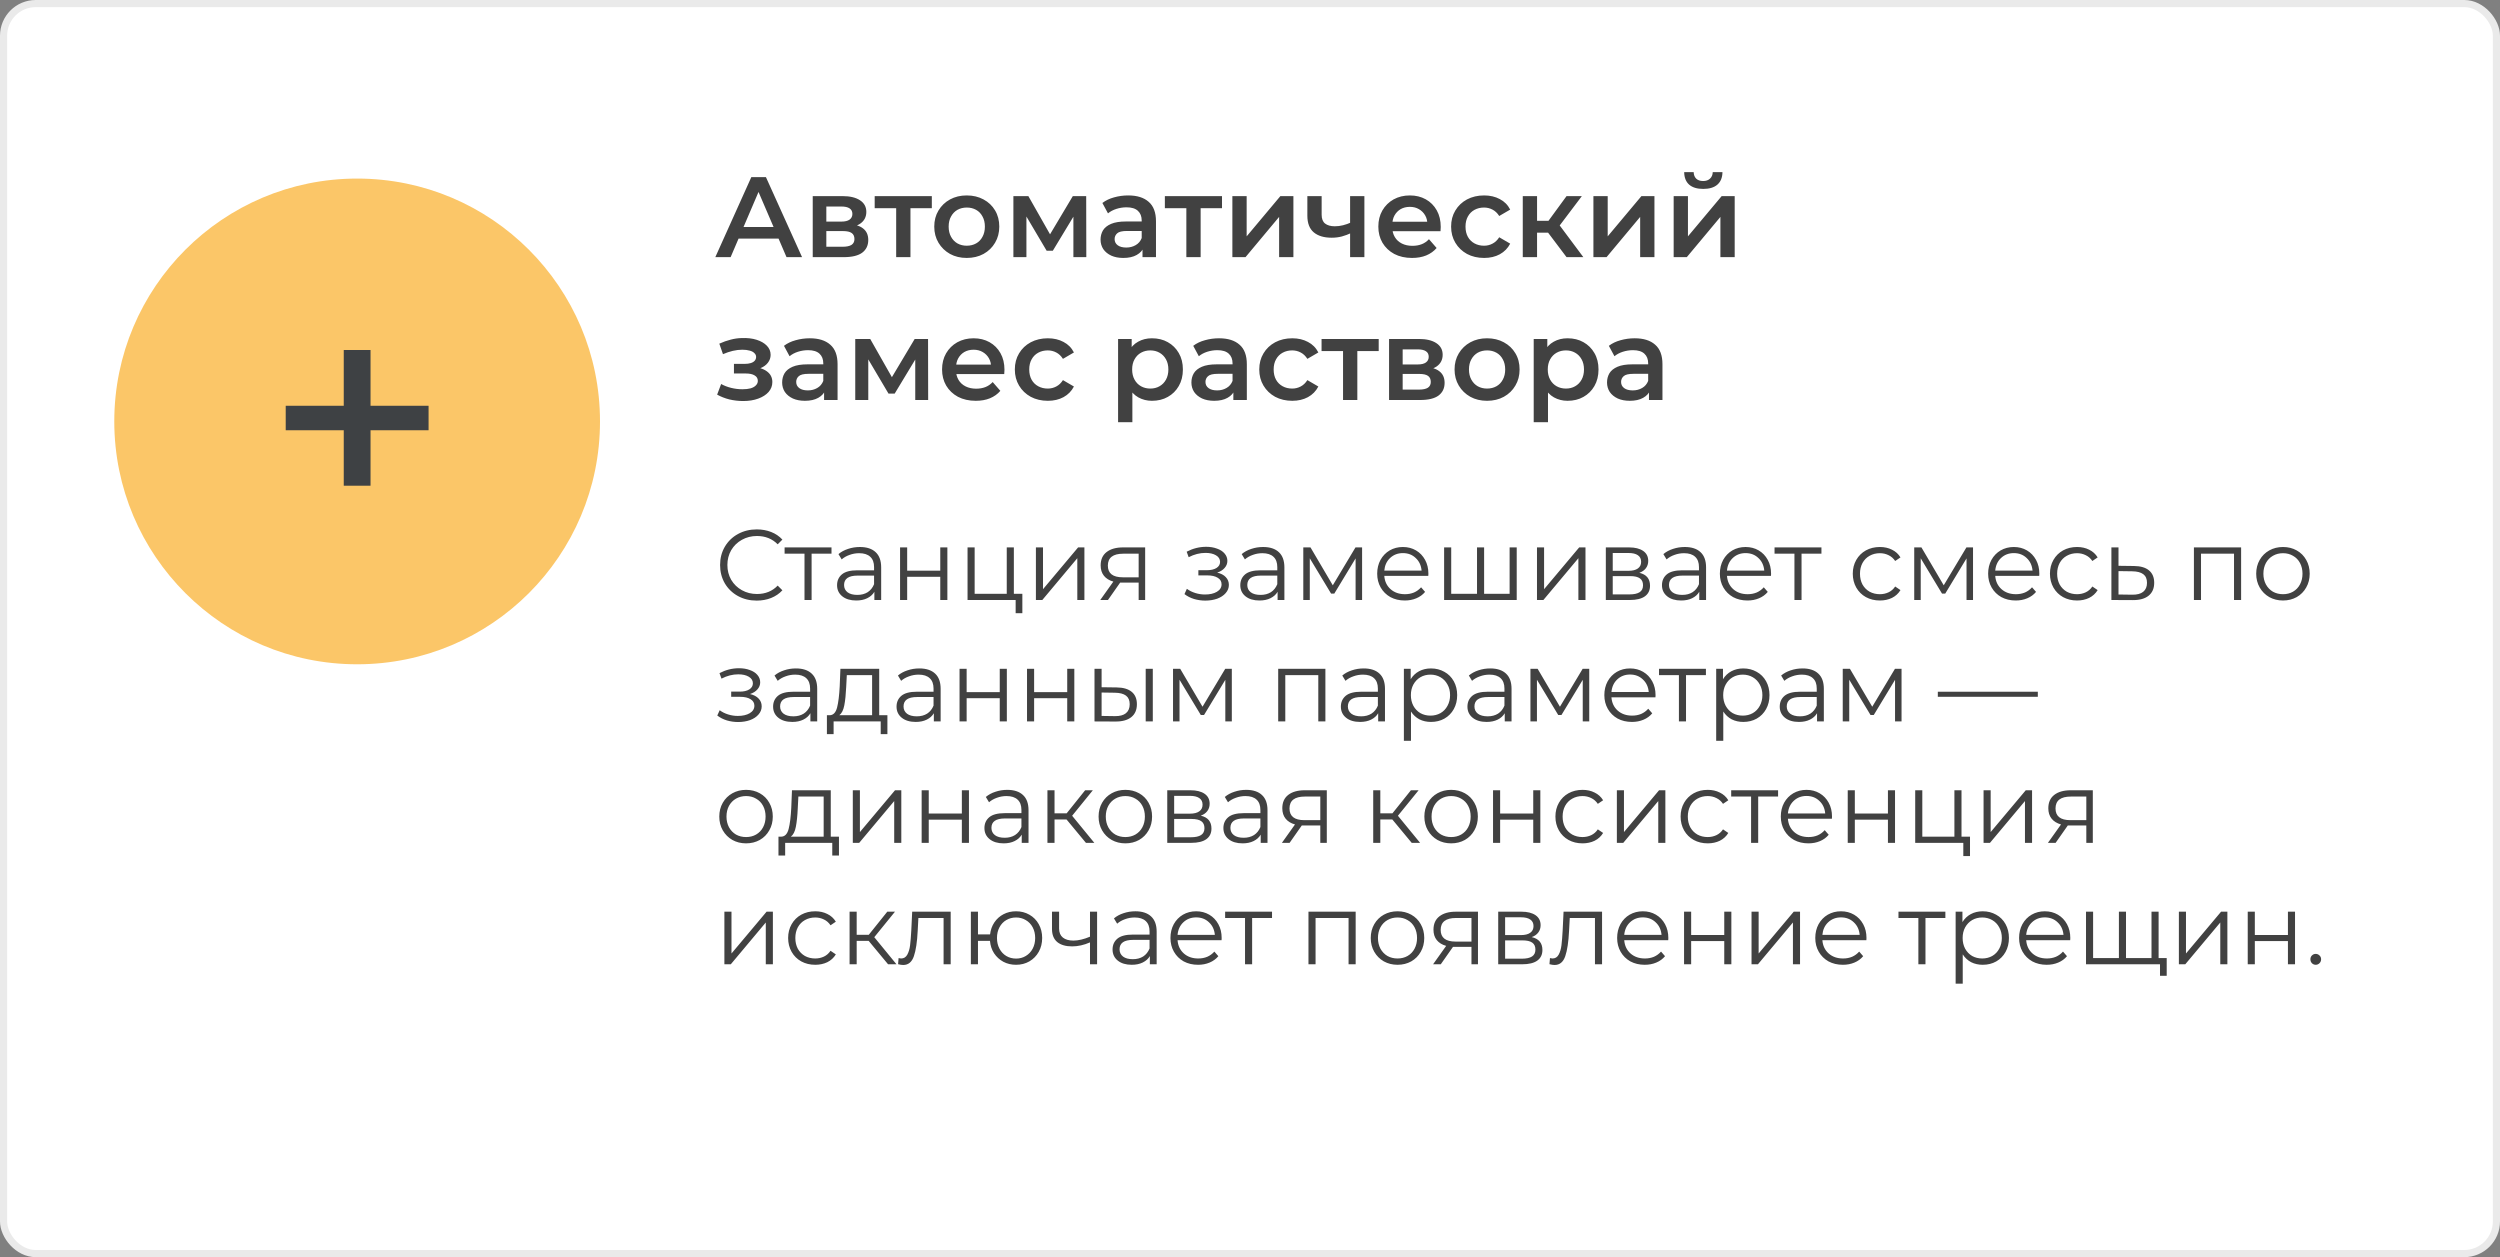
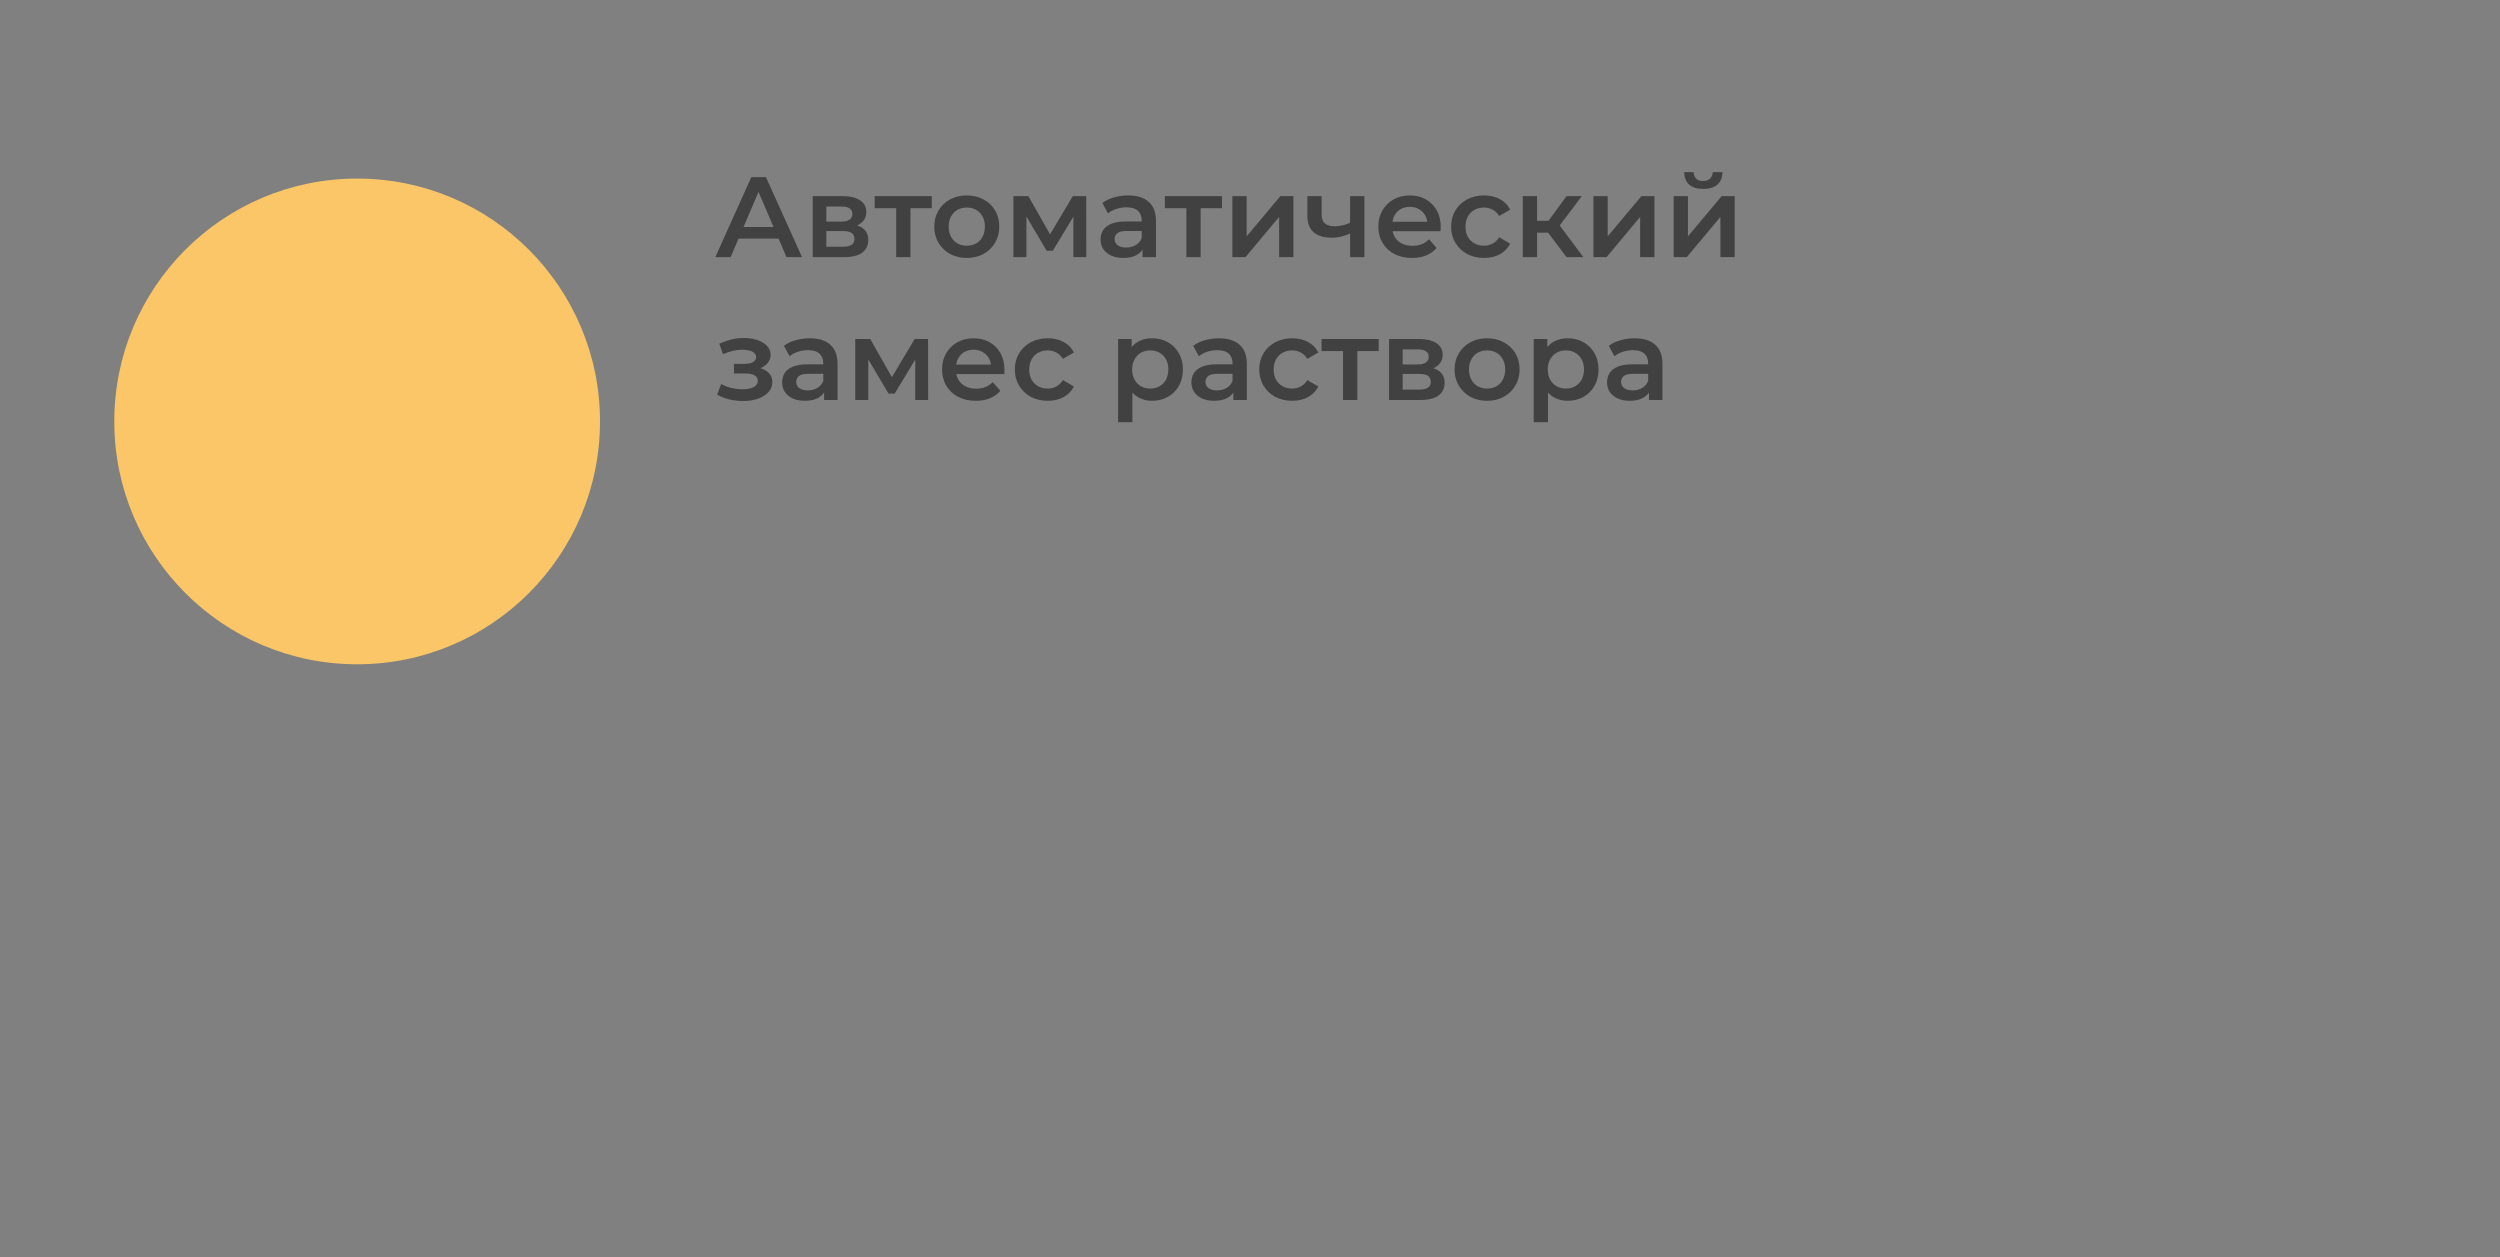
<svg xmlns="http://www.w3.org/2000/svg" width="350" height="176" viewBox="0 0 350 176" fill="none">
  <rect x="0" y="0" width="350" height="176" fill="#808080" stroke="none" />
-   <rect x="0.5" y="0.5" width="349" height="175" rx="4.5" fill="white" stroke="#EAEAEA" />
  <path d="M100.144 36L105.184 24.8H107.232L112.288 36H110.112L105.776 25.904H106.608L102.288 36H100.144ZM102.464 33.408L103.024 31.776H109.072L109.632 33.408H102.464ZM113.782 36V27.456H117.958C118.992 27.456 119.803 27.648 120.39 28.032C120.987 28.416 121.286 28.96 121.286 29.664C121.286 30.357 121.008 30.901 120.454 31.296C119.899 31.68 119.163 31.872 118.246 31.872L118.486 31.376C119.52 31.376 120.288 31.568 120.79 31.952C121.302 32.325 121.558 32.875 121.558 33.6C121.558 34.357 121.275 34.949 120.71 35.376C120.144 35.792 119.286 36 118.134 36H113.782ZM115.686 34.544H117.974C118.518 34.544 118.928 34.459 119.206 34.288C119.483 34.107 119.622 33.835 119.622 33.472C119.622 33.088 119.494 32.805 119.238 32.624C118.982 32.443 118.582 32.352 118.038 32.352H115.686V34.544ZM115.686 31.024H117.782C118.294 31.024 118.678 30.933 118.934 30.752C119.2 30.56 119.334 30.293 119.334 29.952C119.334 29.6 119.2 29.339 118.934 29.168C118.678 28.997 118.294 28.912 117.782 28.912H115.686V31.024ZM125.464 36V28.672L125.928 29.152H122.456V27.456H130.456V29.152H127L127.464 28.672V36H125.464ZM135.34 36.112C134.465 36.112 133.686 35.925 133.004 35.552C132.321 35.168 131.782 34.645 131.388 33.984C130.993 33.323 130.796 32.571 130.796 31.728C130.796 30.875 130.993 30.123 131.388 29.472C131.782 28.811 132.321 28.293 133.004 27.92C133.686 27.547 134.465 27.36 135.34 27.36C136.225 27.36 137.009 27.547 137.692 27.92C138.385 28.293 138.924 28.805 139.308 29.456C139.702 30.107 139.9 30.864 139.9 31.728C139.9 32.571 139.702 33.323 139.308 33.984C138.924 34.645 138.385 35.168 137.692 35.552C137.009 35.925 136.225 36.112 135.34 36.112ZM135.34 34.4C135.83 34.4 136.268 34.293 136.652 34.08C137.036 33.867 137.334 33.557 137.548 33.152C137.772 32.747 137.884 32.272 137.884 31.728C137.884 31.173 137.772 30.699 137.548 30.304C137.334 29.899 137.036 29.589 136.652 29.376C136.268 29.163 135.836 29.056 135.356 29.056C134.865 29.056 134.428 29.163 134.044 29.376C133.67 29.589 133.372 29.899 133.148 30.304C132.924 30.699 132.812 31.173 132.812 31.728C132.812 32.272 132.924 32.747 133.148 33.152C133.372 33.557 133.67 33.867 134.044 34.08C134.428 34.293 134.86 34.4 135.34 34.4ZM141.875 36V27.456H143.971L147.411 33.52H146.579L150.195 27.456H152.067L152.083 36H150.275V29.6L150.595 29.808L147.395 35.104H146.531L143.315 29.664L143.699 29.568V36H141.875ZM159.95 36V34.272L159.838 33.904V30.88C159.838 30.293 159.662 29.84 159.31 29.52C158.958 29.189 158.425 29.024 157.71 29.024C157.23 29.024 156.755 29.099 156.286 29.248C155.827 29.397 155.438 29.605 155.118 29.872L154.334 28.416C154.793 28.064 155.337 27.803 155.966 27.632C156.606 27.451 157.267 27.36 157.95 27.36C159.187 27.36 160.142 27.659 160.814 28.256C161.497 28.843 161.838 29.755 161.838 30.992V36H159.95ZM157.262 36.112C156.622 36.112 156.062 36.005 155.582 35.792C155.102 35.568 154.729 35.264 154.462 34.88C154.206 34.485 154.078 34.043 154.078 33.552C154.078 33.072 154.19 32.64 154.414 32.256C154.649 31.872 155.027 31.568 155.55 31.344C156.073 31.12 156.766 31.008 157.63 31.008H160.11V32.336H157.774C157.091 32.336 156.633 32.448 156.398 32.672C156.163 32.885 156.046 33.152 156.046 33.472C156.046 33.835 156.19 34.123 156.478 34.336C156.766 34.549 157.166 34.656 157.678 34.656C158.169 34.656 158.606 34.544 158.99 34.32C159.385 34.096 159.667 33.765 159.838 33.328L160.174 34.528C159.982 35.029 159.635 35.419 159.134 35.696C158.643 35.973 158.019 36.112 157.262 36.112ZM166.089 36V28.672L166.553 29.152H163.081V27.456H171.081V29.152H167.625L168.089 28.672V36H166.089ZM172.532 36V27.456H174.532V33.088L179.252 27.456H181.076V36H179.076V30.368L174.372 36H172.532ZM189.158 32.624C188.753 32.816 188.321 32.976 187.862 33.104C187.414 33.221 186.939 33.28 186.438 33.28C185.361 33.28 184.523 33.029 183.926 32.528C183.329 32.027 183.03 31.248 183.03 30.192V27.456H185.03V30.064C185.03 30.629 185.19 31.04 185.51 31.296C185.841 31.552 186.294 31.68 186.87 31.68C187.254 31.68 187.638 31.632 188.022 31.536C188.406 31.44 188.785 31.307 189.158 31.136V32.624ZM189.014 36V27.456H191.014V36H189.014ZM197.687 36.112C196.738 36.112 195.906 35.925 195.191 35.552C194.487 35.168 193.938 34.645 193.543 33.984C193.159 33.323 192.967 32.571 192.967 31.728C192.967 30.875 193.154 30.123 193.527 29.472C193.911 28.811 194.434 28.293 195.095 27.92C195.767 27.547 196.53 27.36 197.383 27.36C198.215 27.36 198.957 27.541 199.607 27.904C200.258 28.267 200.77 28.779 201.143 29.44C201.517 30.101 201.703 30.88 201.703 31.776C201.703 31.861 201.698 31.957 201.687 32.064C201.687 32.171 201.682 32.272 201.671 32.368H194.551V31.04H200.615L199.831 31.456C199.842 30.965 199.741 30.533 199.527 30.16C199.314 29.787 199.021 29.493 198.647 29.28C198.285 29.067 197.863 28.96 197.383 28.96C196.893 28.96 196.461 29.067 196.087 29.28C195.725 29.493 195.437 29.792 195.223 30.176C195.021 30.549 194.919 30.992 194.919 31.504V31.824C194.919 32.336 195.037 32.789 195.271 33.184C195.506 33.579 195.837 33.883 196.263 34.096C196.69 34.309 197.181 34.416 197.735 34.416C198.215 34.416 198.647 34.341 199.031 34.192C199.415 34.043 199.757 33.808 200.055 33.488L201.127 34.72C200.743 35.168 200.258 35.515 199.671 35.76C199.095 35.995 198.434 36.112 197.687 36.112ZM207.779 36.112C206.883 36.112 206.083 35.925 205.379 35.552C204.686 35.168 204.142 34.645 203.747 33.984C203.352 33.323 203.155 32.571 203.155 31.728C203.155 30.875 203.352 30.123 203.747 29.472C204.142 28.811 204.686 28.293 205.379 27.92C206.083 27.547 206.883 27.36 207.779 27.36C208.611 27.36 209.342 27.531 209.971 27.872C210.611 28.203 211.096 28.693 211.427 29.344L209.891 30.24C209.635 29.835 209.32 29.536 208.947 29.344C208.584 29.152 208.19 29.056 207.763 29.056C207.272 29.056 206.83 29.163 206.435 29.376C206.04 29.589 205.731 29.899 205.507 30.304C205.283 30.699 205.171 31.173 205.171 31.728C205.171 32.283 205.283 32.763 205.507 33.168C205.731 33.563 206.04 33.867 206.435 34.08C206.83 34.293 207.272 34.4 207.763 34.4C208.19 34.4 208.584 34.304 208.947 34.112C209.32 33.92 209.635 33.621 209.891 33.216L211.427 34.112C211.096 34.752 210.611 35.248 209.971 35.6C209.342 35.941 208.611 36.112 207.779 36.112ZM219.316 36L216.228 31.904L217.86 30.896L221.668 36H219.316ZM213.188 36V27.456H215.188V36H213.188ZM214.596 32.576V30.912H217.492V32.576H214.596ZM218.052 31.968L216.18 31.744L219.316 27.456H221.46L218.052 31.968ZM223.078 36V27.456H225.078V33.088L229.798 27.456H231.622V36H229.622V30.368L224.918 36H223.078ZM234.313 36V27.456H236.313V33.088L241.033 27.456H242.857V36H240.857V30.368L236.153 36H234.313ZM238.457 26.448C237.603 26.448 236.947 26.251 236.489 25.856C236.03 25.451 235.795 24.864 235.785 24.096H237.113C237.123 24.48 237.241 24.784 237.465 25.008C237.699 25.232 238.025 25.344 238.441 25.344C238.846 25.344 239.166 25.232 239.401 25.008C239.646 24.784 239.774 24.48 239.785 24.096H241.145C241.134 24.864 240.894 25.451 240.425 25.856C239.966 26.251 239.31 26.448 238.457 26.448ZM104.048 56.144C103.397 56.144 102.752 56.069 102.112 55.92C101.483 55.76 100.912 55.536 100.4 55.248L100.96 53.76C101.376 53.995 101.845 54.176 102.368 54.304C102.891 54.432 103.413 54.496 103.936 54.496C104.384 54.496 104.768 54.453 105.088 54.368C105.408 54.272 105.653 54.133 105.824 53.952C106.005 53.771 106.096 53.563 106.096 53.328C106.096 52.987 105.947 52.731 105.648 52.56C105.36 52.379 104.944 52.288 104.4 52.288H102.752V50.944H104.24C104.581 50.944 104.869 50.907 105.104 50.832C105.349 50.757 105.536 50.645 105.664 50.496C105.792 50.347 105.856 50.171 105.856 49.968C105.856 49.765 105.776 49.589 105.616 49.44C105.467 49.28 105.248 49.163 104.96 49.088C104.672 49.003 104.325 48.96 103.92 48.96C103.493 48.96 103.051 49.013 102.592 49.12C102.144 49.227 101.685 49.381 101.216 49.584L100.704 48.112C101.248 47.867 101.776 47.68 102.288 47.552C102.811 47.413 103.328 47.339 103.84 47.328C104.619 47.296 105.312 47.376 105.92 47.568C106.528 47.76 107.008 48.037 107.36 48.4C107.712 48.763 107.888 49.189 107.888 49.68C107.888 50.085 107.76 50.453 107.504 50.784C107.259 51.104 106.917 51.355 106.48 51.536C106.053 51.717 105.563 51.808 105.008 51.808L105.072 51.376C106.021 51.376 106.768 51.568 107.312 51.952C107.856 52.325 108.128 52.837 108.128 53.488C108.128 54.011 107.952 54.475 107.6 54.88C107.248 55.275 106.763 55.584 106.144 55.808C105.536 56.032 104.837 56.144 104.048 56.144ZM115.372 56V54.272L115.26 53.904V50.88C115.26 50.293 115.084 49.84 114.732 49.52C114.38 49.189 113.846 49.024 113.132 49.024C112.652 49.024 112.177 49.099 111.708 49.248C111.249 49.397 110.86 49.605 110.54 49.872L109.756 48.416C110.214 48.064 110.758 47.803 111.388 47.632C112.028 47.451 112.689 47.36 113.372 47.36C114.609 47.36 115.564 47.659 116.236 48.256C116.918 48.843 117.26 49.755 117.26 50.992V56H115.372ZM112.684 56.112C112.044 56.112 111.484 56.005 111.004 55.792C110.524 55.568 110.15 55.264 109.884 54.88C109.628 54.485 109.5 54.043 109.5 53.552C109.5 53.072 109.612 52.64 109.836 52.256C110.07 51.872 110.449 51.568 110.972 51.344C111.494 51.12 112.188 51.008 113.052 51.008H115.532V52.336H113.196C112.513 52.336 112.054 52.448 111.82 52.672C111.585 52.885 111.468 53.152 111.468 53.472C111.468 53.835 111.612 54.123 111.9 54.336C112.188 54.549 112.588 54.656 113.1 54.656C113.59 54.656 114.028 54.544 114.412 54.32C114.806 54.096 115.089 53.765 115.26 53.328L115.596 54.528C115.404 55.029 115.057 55.419 114.556 55.696C114.065 55.973 113.441 56.112 112.684 56.112ZM119.735 56V47.456H121.831L125.271 53.52H124.439L128.055 47.456H129.927L129.943 56H128.135V49.6L128.455 49.808L125.255 55.104H124.391L121.175 49.664L121.559 49.568V56H119.735ZM136.609 56.112C135.66 56.112 134.828 55.925 134.113 55.552C133.409 55.168 132.86 54.645 132.465 53.984C132.081 53.323 131.889 52.571 131.889 51.728C131.889 50.875 132.076 50.123 132.449 49.472C132.833 48.811 133.356 48.293 134.017 47.92C134.689 47.547 135.452 47.36 136.305 47.36C137.137 47.36 137.879 47.541 138.529 47.904C139.18 48.267 139.692 48.779 140.065 49.44C140.439 50.101 140.625 50.88 140.625 51.776C140.625 51.861 140.62 51.957 140.609 52.064C140.609 52.171 140.604 52.272 140.593 52.368H133.473V51.04H139.537L138.753 51.456C138.764 50.965 138.663 50.533 138.449 50.16C138.236 49.787 137.943 49.493 137.569 49.28C137.207 49.067 136.785 48.96 136.305 48.96C135.815 48.96 135.383 49.067 135.009 49.28C134.647 49.493 134.359 49.792 134.145 50.176C133.943 50.549 133.841 50.992 133.841 51.504V51.824C133.841 52.336 133.959 52.789 134.193 53.184C134.428 53.579 134.759 53.883 135.185 54.096C135.612 54.309 136.103 54.416 136.657 54.416C137.137 54.416 137.569 54.341 137.953 54.192C138.337 54.043 138.679 53.808 138.977 53.488L140.049 54.72C139.665 55.168 139.18 55.515 138.593 55.76C138.017 55.995 137.356 56.112 136.609 56.112ZM146.701 56.112C145.805 56.112 145.005 55.925 144.301 55.552C143.607 55.168 143.063 54.645 142.669 53.984C142.274 53.323 142.077 52.571 142.077 51.728C142.077 50.875 142.274 50.123 142.669 49.472C143.063 48.811 143.607 48.293 144.301 47.92C145.005 47.547 145.805 47.36 146.701 47.36C147.533 47.36 148.263 47.531 148.893 47.872C149.533 48.203 150.018 48.693 150.349 49.344L148.813 50.24C148.557 49.835 148.242 49.536 147.869 49.344C147.506 49.152 147.111 49.056 146.685 49.056C146.194 49.056 145.751 49.163 145.357 49.376C144.962 49.589 144.653 49.899 144.429 50.304C144.205 50.699 144.093 51.173 144.093 51.728C144.093 52.283 144.205 52.763 144.429 53.168C144.653 53.563 144.962 53.867 145.357 54.08C145.751 54.293 146.194 54.4 146.685 54.4C147.111 54.4 147.506 54.304 147.869 54.112C148.242 53.92 148.557 53.621 148.813 53.216L150.349 54.112C150.018 54.752 149.533 55.248 148.893 55.6C148.263 55.941 147.533 56.112 146.701 56.112ZM161.268 56.112C160.574 56.112 159.94 55.952 159.364 55.632C158.798 55.312 158.345 54.832 158.004 54.192C157.673 53.541 157.508 52.72 157.508 51.728C157.508 50.725 157.668 49.904 157.988 49.264C158.318 48.624 158.766 48.149 159.332 47.84C159.897 47.52 160.542 47.36 161.268 47.36C162.11 47.36 162.852 47.541 163.492 47.904C164.142 48.267 164.654 48.773 165.028 49.424C165.412 50.075 165.604 50.843 165.604 51.728C165.604 52.613 165.412 53.387 165.028 54.048C164.654 54.699 164.142 55.205 163.492 55.568C162.852 55.931 162.11 56.112 161.268 56.112ZM156.532 59.104V47.456H158.436V49.472L158.372 51.744L158.532 54.016V59.104H156.532ZM161.044 54.4C161.524 54.4 161.95 54.293 162.324 54.08C162.708 53.867 163.012 53.557 163.236 53.152C163.46 52.747 163.572 52.272 163.572 51.728C163.572 51.173 163.46 50.699 163.236 50.304C163.012 49.899 162.708 49.589 162.324 49.376C161.95 49.163 161.524 49.056 161.044 49.056C160.564 49.056 160.132 49.163 159.748 49.376C159.364 49.589 159.06 49.899 158.836 50.304C158.612 50.699 158.5 51.173 158.5 51.728C158.5 52.272 158.612 52.747 158.836 53.152C159.06 53.557 159.364 53.867 159.748 54.08C160.132 54.293 160.564 54.4 161.044 54.4ZM172.669 56V54.272L172.557 53.904V50.88C172.557 50.293 172.381 49.84 172.029 49.52C171.677 49.189 171.143 49.024 170.429 49.024C169.949 49.024 169.474 49.099 169.005 49.248C168.546 49.397 168.157 49.605 167.837 49.872L167.053 48.416C167.511 48.064 168.055 47.803 168.685 47.632C169.325 47.451 169.986 47.36 170.669 47.36C171.906 47.36 172.861 47.659 173.533 48.256C174.215 48.843 174.557 49.755 174.557 50.992V56H172.669ZM169.981 56.112C169.341 56.112 168.781 56.005 168.301 55.792C167.821 55.568 167.447 55.264 167.181 54.88C166.925 54.485 166.797 54.043 166.797 53.552C166.797 53.072 166.909 52.64 167.133 52.256C167.367 51.872 167.746 51.568 168.269 51.344C168.791 51.12 169.485 51.008 170.349 51.008H172.829V52.336H170.493C169.81 52.336 169.351 52.448 169.117 52.672C168.882 52.885 168.765 53.152 168.765 53.472C168.765 53.835 168.909 54.123 169.197 54.336C169.485 54.549 169.885 54.656 170.397 54.656C170.887 54.656 171.325 54.544 171.709 54.32C172.103 54.096 172.386 53.765 172.557 53.328L172.893 54.528C172.701 55.029 172.354 55.419 171.853 55.696C171.362 55.973 170.738 56.112 169.981 56.112ZM180.92 56.112C180.024 56.112 179.224 55.925 178.52 55.552C177.826 55.168 177.282 54.645 176.888 53.984C176.493 53.323 176.296 52.571 176.296 51.728C176.296 50.875 176.493 50.123 176.888 49.472C177.282 48.811 177.826 48.293 178.52 47.92C179.224 47.547 180.024 47.36 180.92 47.36C181.752 47.36 182.482 47.531 183.112 47.872C183.752 48.203 184.237 48.693 184.568 49.344L183.032 50.24C182.776 49.835 182.461 49.536 182.088 49.344C181.725 49.152 181.33 49.056 180.904 49.056C180.413 49.056 179.97 49.163 179.576 49.376C179.181 49.589 178.872 49.899 178.648 50.304C178.424 50.699 178.312 51.173 178.312 51.728C178.312 52.283 178.424 52.763 178.648 53.168C178.872 53.563 179.181 53.867 179.576 54.08C179.97 54.293 180.413 54.4 180.904 54.4C181.33 54.4 181.725 54.304 182.088 54.112C182.461 53.92 182.776 53.621 183.032 53.216L184.568 54.112C184.237 54.752 183.752 55.248 183.112 55.6C182.482 55.941 181.752 56.112 180.92 56.112ZM188.026 56V48.672L188.49 49.152H185.018V47.456H193.018V49.152H189.562L190.026 48.672V56H188.026ZM194.469 56V47.456H198.645C199.68 47.456 200.49 47.648 201.077 48.032C201.674 48.416 201.973 48.96 201.973 49.664C201.973 50.357 201.696 50.901 201.141 51.296C200.586 51.68 199.85 51.872 198.933 51.872L199.173 51.376C200.208 51.376 200.976 51.568 201.477 51.952C201.989 52.325 202.245 52.875 202.245 53.6C202.245 54.357 201.962 54.949 201.397 55.376C200.832 55.792 199.973 56 198.821 56H194.469ZM196.373 54.544H198.661C199.205 54.544 199.616 54.459 199.893 54.288C200.17 54.107 200.309 53.835 200.309 53.472C200.309 53.088 200.181 52.805 199.925 52.624C199.669 52.443 199.269 52.352 198.725 52.352H196.373V54.544ZM196.373 51.024H198.469C198.981 51.024 199.365 50.933 199.621 50.752C199.888 50.56 200.021 50.293 200.021 49.952C200.021 49.6 199.888 49.339 199.621 49.168C199.365 48.997 198.981 48.912 198.469 48.912H196.373V51.024ZM208.183 56.112C207.309 56.112 206.53 55.925 205.847 55.552C205.165 55.168 204.626 54.645 204.231 53.984C203.837 53.323 203.639 52.571 203.639 51.728C203.639 50.875 203.837 50.123 204.231 49.472C204.626 48.811 205.165 48.293 205.847 47.92C206.53 47.547 207.309 47.36 208.183 47.36C209.069 47.36 209.853 47.547 210.535 47.92C211.229 48.293 211.767 48.805 212.151 49.456C212.546 50.107 212.743 50.864 212.743 51.728C212.743 52.571 212.546 53.323 212.151 53.984C211.767 54.645 211.229 55.168 210.535 55.552C209.853 55.925 209.069 56.112 208.183 56.112ZM208.183 54.4C208.674 54.4 209.111 54.293 209.495 54.08C209.879 53.867 210.178 53.557 210.391 53.152C210.615 52.747 210.727 52.272 210.727 51.728C210.727 51.173 210.615 50.699 210.391 50.304C210.178 49.899 209.879 49.589 209.495 49.376C209.111 49.163 208.679 49.056 208.199 49.056C207.709 49.056 207.271 49.163 206.887 49.376C206.514 49.589 206.215 49.899 205.991 50.304C205.767 50.699 205.655 51.173 205.655 51.728C205.655 52.272 205.767 52.747 205.991 53.152C206.215 53.557 206.514 53.867 206.887 54.08C207.271 54.293 207.703 54.4 208.183 54.4ZM219.455 56.112C218.762 56.112 218.127 55.952 217.551 55.632C216.986 55.312 216.532 54.832 216.191 54.192C215.86 53.541 215.695 52.72 215.695 51.728C215.695 50.725 215.855 49.904 216.175 49.264C216.506 48.624 216.954 48.149 217.519 47.84C218.084 47.52 218.73 47.36 219.455 47.36C220.298 47.36 221.039 47.541 221.679 47.904C222.33 48.267 222.842 48.773 223.215 49.424C223.599 50.075 223.791 50.843 223.791 51.728C223.791 52.613 223.599 53.387 223.215 54.048C222.842 54.699 222.33 55.205 221.679 55.568C221.039 55.931 220.298 56.112 219.455 56.112ZM214.719 59.104V47.456H216.623V49.472L216.559 51.744L216.719 54.016V59.104H214.719ZM219.231 54.4C219.711 54.4 220.138 54.293 220.511 54.08C220.895 53.867 221.199 53.557 221.423 53.152C221.647 52.747 221.759 52.272 221.759 51.728C221.759 51.173 221.647 50.699 221.423 50.304C221.199 49.899 220.895 49.589 220.511 49.376C220.138 49.163 219.711 49.056 219.231 49.056C218.751 49.056 218.319 49.163 217.935 49.376C217.551 49.589 217.247 49.899 217.023 50.304C216.799 50.699 216.687 51.173 216.687 51.728C216.687 52.272 216.799 52.747 217.023 53.152C217.247 53.557 217.551 53.867 217.935 54.08C218.319 54.293 218.751 54.4 219.231 54.4ZM230.856 56V54.272L230.744 53.904V50.88C230.744 50.293 230.568 49.84 230.216 49.52C229.864 49.189 229.331 49.024 228.616 49.024C228.136 49.024 227.661 49.099 227.192 49.248C226.733 49.397 226.344 49.605 226.024 49.872L225.24 48.416C225.699 48.064 226.243 47.803 226.872 47.632C227.512 47.451 228.173 47.36 228.856 47.36C230.093 47.36 231.048 47.659 231.72 48.256C232.403 48.843 232.744 49.755 232.744 50.992V56H230.856ZM228.168 56.112C227.528 56.112 226.968 56.005 226.488 55.792C226.008 55.568 225.635 55.264 225.368 54.88C225.112 54.485 224.984 54.043 224.984 53.552C224.984 53.072 225.096 52.64 225.32 52.256C225.555 51.872 225.933 51.568 226.456 51.344C226.979 51.12 227.672 51.008 228.536 51.008H231.016V52.336H228.68C227.997 52.336 227.539 52.448 227.304 52.672C227.069 52.885 226.952 53.152 226.952 53.472C226.952 53.835 227.096 54.123 227.384 54.336C227.672 54.549 228.072 54.656 228.584 54.656C229.075 54.656 229.512 54.544 229.896 54.32C230.291 54.096 230.573 53.765 230.744 53.328L231.08 54.528C230.888 55.029 230.541 55.419 230.04 55.696C229.549 55.973 228.925 56.112 228.168 56.112Z" fill="#414141" />
-   <path d="M105.936 84.084C104.965 84.084 104.088 83.869 103.304 83.44C102.529 83.011 101.918 82.418 101.47 81.662C101.031 80.897 100.812 80.043 100.812 79.1C100.812 78.157 101.031 77.308 101.47 76.552C101.918 75.787 102.534 75.189 103.318 74.76C104.102 74.331 104.979 74.116 105.95 74.116C106.678 74.116 107.35 74.237 107.966 74.48C108.582 74.723 109.105 75.077 109.534 75.544L108.876 76.202C108.111 75.427 107.145 75.04 105.978 75.04C105.203 75.04 104.499 75.217 103.864 75.572C103.229 75.927 102.73 76.412 102.366 77.028C102.011 77.644 101.834 78.335 101.834 79.1C101.834 79.865 102.011 80.556 102.366 81.172C102.73 81.788 103.229 82.273 103.864 82.628C104.499 82.983 105.203 83.16 105.978 83.16C107.154 83.16 108.12 82.768 108.876 81.984L109.534 82.642C109.105 83.109 108.577 83.468 107.952 83.72C107.336 83.963 106.664 84.084 105.936 84.084ZM116.41 77.518H113.624V84H112.63V77.518H109.844V76.636H116.41V77.518ZM120.382 76.58C121.343 76.58 122.08 76.823 122.594 77.308C123.107 77.784 123.364 78.493 123.364 79.436V84H122.412V82.852C122.188 83.235 121.856 83.533 121.418 83.748C120.988 83.963 120.475 84.07 119.878 84.07C119.056 84.07 118.403 83.874 117.918 83.482C117.432 83.09 117.19 82.572 117.19 81.928C117.19 81.303 117.414 80.799 117.862 80.416C118.319 80.033 119.042 79.842 120.032 79.842H122.37V79.394C122.37 78.759 122.192 78.279 121.838 77.952C121.483 77.616 120.965 77.448 120.284 77.448C119.817 77.448 119.369 77.527 118.94 77.686C118.51 77.835 118.142 78.045 117.834 78.316L117.386 77.574C117.759 77.257 118.207 77.014 118.73 76.846C119.252 76.669 119.803 76.58 120.382 76.58ZM120.032 83.286C120.592 83.286 121.072 83.16 121.474 82.908C121.875 82.647 122.174 82.273 122.37 81.788V80.584H120.06C118.8 80.584 118.17 81.023 118.17 81.9C118.17 82.329 118.333 82.67 118.66 82.922C118.986 83.165 119.444 83.286 120.032 83.286ZM126.01 76.636H127.004V79.898H131.638V76.636H132.632V84H131.638V80.752H127.004V84H126.01V76.636ZM143.129 83.132V85.848H142.191V84H135.457V76.636H136.451V83.132H140.945V76.636H141.939V83.132H143.129ZM145.027 76.636H146.021V82.488L150.935 76.636H151.817V84H150.823V78.148L145.923 84H145.027V76.636ZM160.322 76.636V84H159.412V81.564H157.102H156.822L155.114 84H154.036L155.87 81.424C155.301 81.265 154.862 80.995 154.554 80.612C154.246 80.229 154.092 79.744 154.092 79.156C154.092 78.335 154.372 77.709 154.932 77.28C155.492 76.851 156.257 76.636 157.228 76.636H160.322ZM155.1 79.184C155.1 80.276 155.795 80.822 157.186 80.822H159.412V77.518H157.256C155.819 77.518 155.1 78.073 155.1 79.184ZM170.404 80.164C170.927 80.285 171.328 80.495 171.608 80.794C171.898 81.093 172.042 81.457 172.042 81.886C172.042 82.315 171.893 82.698 171.594 83.034C171.305 83.37 170.908 83.631 170.404 83.818C169.9 83.995 169.345 84.084 168.738 84.084C168.206 84.084 167.684 84.009 167.17 83.86C166.657 83.701 166.209 83.473 165.826 83.174L166.162 82.432C166.498 82.684 166.89 82.88 167.338 83.02C167.786 83.16 168.239 83.23 168.696 83.23C169.378 83.23 169.933 83.104 170.362 82.852C170.801 82.591 171.02 82.241 171.02 81.802C171.02 81.41 170.843 81.107 170.488 80.892C170.134 80.668 169.648 80.556 169.032 80.556H167.772V79.828H168.976C169.527 79.828 169.97 79.725 170.306 79.52C170.642 79.305 170.81 79.021 170.81 78.666C170.81 78.274 170.619 77.966 170.236 77.742C169.863 77.518 169.373 77.406 168.766 77.406C167.973 77.406 167.189 77.607 166.414 78.008L166.134 77.238C167.012 76.781 167.922 76.552 168.864 76.552C169.424 76.552 169.928 76.636 170.376 76.804C170.834 76.963 171.188 77.191 171.44 77.49C171.702 77.789 171.832 78.134 171.832 78.526C171.832 78.899 171.702 79.231 171.44 79.52C171.188 79.809 170.843 80.024 170.404 80.164ZM176.833 76.58C177.794 76.58 178.531 76.823 179.045 77.308C179.558 77.784 179.815 78.493 179.815 79.436V84H178.863V82.852C178.639 83.235 178.307 83.533 177.869 83.748C177.439 83.963 176.926 84.07 176.329 84.07C175.507 84.07 174.854 83.874 174.369 83.482C173.883 83.09 173.641 82.572 173.641 81.928C173.641 81.303 173.865 80.799 174.313 80.416C174.77 80.033 175.493 79.842 176.483 79.842H178.821V79.394C178.821 78.759 178.643 78.279 178.289 77.952C177.934 77.616 177.416 77.448 176.735 77.448C176.268 77.448 175.82 77.527 175.391 77.686C174.961 77.835 174.593 78.045 174.285 78.316L173.837 77.574C174.21 77.257 174.658 77.014 175.181 76.846C175.703 76.669 176.254 76.58 176.833 76.58ZM176.483 83.286C177.043 83.286 177.523 83.16 177.925 82.908C178.326 82.647 178.625 82.273 178.821 81.788V80.584H176.511C175.251 80.584 174.621 81.023 174.621 81.9C174.621 82.329 174.784 82.67 175.111 82.922C175.437 83.165 175.895 83.286 176.483 83.286ZM190.693 76.636V84H189.783V78.176L186.801 83.104H186.353L183.371 78.162V84H182.461V76.636H183.469L186.591 81.942L189.769 76.636H190.693ZM199.961 80.626H193.801C193.857 81.391 194.151 82.012 194.683 82.488C195.215 82.955 195.887 83.188 196.699 83.188C197.157 83.188 197.577 83.109 197.959 82.95C198.342 82.782 198.673 82.539 198.953 82.222L199.513 82.866C199.187 83.258 198.776 83.557 198.281 83.762C197.796 83.967 197.259 84.07 196.671 84.07C195.915 84.07 195.243 83.911 194.655 83.594C194.077 83.267 193.624 82.819 193.297 82.25C192.971 81.681 192.807 81.037 192.807 80.318C192.807 79.599 192.961 78.955 193.269 78.386C193.587 77.817 194.016 77.373 194.557 77.056C195.108 76.739 195.724 76.58 196.405 76.58C197.087 76.58 197.698 76.739 198.239 77.056C198.781 77.373 199.205 77.817 199.513 78.386C199.821 78.946 199.975 79.59 199.975 80.318L199.961 80.626ZM196.405 77.434C195.696 77.434 195.099 77.663 194.613 78.12C194.137 78.568 193.867 79.156 193.801 79.884H199.023C198.958 79.156 198.683 78.568 198.197 78.12C197.721 77.663 197.124 77.434 196.405 77.434ZM212.34 76.636V84H202.176V76.636H203.17V83.132H206.782V76.636H207.776V83.132H211.346V76.636H212.34ZM215.178 76.636H216.172V82.488L221.086 76.636H221.968V84H220.974V78.148L216.074 84H215.178V76.636ZM229.506 80.192C230.505 80.425 231.004 81.027 231.004 81.998C231.004 82.642 230.766 83.137 230.29 83.482C229.814 83.827 229.105 84 228.162 84H224.816V76.636H228.064C228.904 76.636 229.562 76.799 230.038 77.126C230.514 77.453 230.752 77.919 230.752 78.526C230.752 78.927 230.64 79.273 230.416 79.562C230.202 79.842 229.898 80.052 229.506 80.192ZM225.782 79.912H227.994C228.564 79.912 228.998 79.805 229.296 79.59C229.604 79.375 229.758 79.063 229.758 78.652C229.758 78.241 229.604 77.933 229.296 77.728C228.998 77.523 228.564 77.42 227.994 77.42H225.782V79.912ZM228.12 83.216C228.755 83.216 229.231 83.113 229.548 82.908C229.866 82.703 230.024 82.381 230.024 81.942C230.024 81.503 229.88 81.181 229.59 80.976C229.301 80.761 228.844 80.654 228.218 80.654H225.782V83.216H228.12ZM235.868 76.58C236.829 76.58 237.567 76.823 238.08 77.308C238.593 77.784 238.85 78.493 238.85 79.436V84H237.898V82.852C237.674 83.235 237.343 83.533 236.904 83.748C236.475 83.963 235.961 84.07 235.364 84.07C234.543 84.07 233.889 83.874 233.404 83.482C232.919 83.09 232.676 82.572 232.676 81.928C232.676 81.303 232.9 80.799 233.348 80.416C233.805 80.033 234.529 79.842 235.518 79.842H237.856V79.394C237.856 78.759 237.679 78.279 237.324 77.952C236.969 77.616 236.451 77.448 235.77 77.448C235.303 77.448 234.855 77.527 234.426 77.686C233.997 77.835 233.628 78.045 233.32 78.316L232.872 77.574C233.245 77.257 233.693 77.014 234.216 76.846C234.739 76.669 235.289 76.58 235.868 76.58ZM235.518 83.286C236.078 83.286 236.559 83.16 236.96 82.908C237.361 82.647 237.66 82.273 237.856 81.788V80.584H235.546C234.286 80.584 233.656 81.023 233.656 81.9C233.656 82.329 233.819 82.67 234.146 82.922C234.473 83.165 234.93 83.286 235.518 83.286ZM247.936 80.626H241.776C241.832 81.391 242.126 82.012 242.658 82.488C243.19 82.955 243.862 83.188 244.674 83.188C245.131 83.188 245.551 83.109 245.934 82.95C246.317 82.782 246.648 82.539 246.928 82.222L247.488 82.866C247.161 83.258 246.751 83.557 246.256 83.762C245.771 83.967 245.234 84.07 244.646 84.07C243.89 84.07 243.218 83.911 242.63 83.594C242.051 83.267 241.599 82.819 241.272 82.25C240.945 81.681 240.782 81.037 240.782 80.318C240.782 79.599 240.936 78.955 241.244 78.386C241.561 77.817 241.991 77.373 242.532 77.056C243.083 76.739 243.699 76.58 244.38 76.58C245.061 76.58 245.673 76.739 246.214 77.056C246.755 77.373 247.18 77.817 247.488 78.386C247.796 78.946 247.95 79.59 247.95 80.318L247.936 80.626ZM244.38 77.434C243.671 77.434 243.073 77.663 242.588 78.12C242.112 78.568 241.841 79.156 241.776 79.884H246.998C246.933 79.156 246.657 78.568 246.172 78.12C245.696 77.663 245.099 77.434 244.38 77.434ZM255.002 77.518H252.216V84H251.222V77.518H248.436V76.636H255.002V77.518ZM263.183 84.07C262.455 84.07 261.802 83.911 261.223 83.594C260.654 83.277 260.206 82.833 259.879 82.264C259.553 81.685 259.389 81.037 259.389 80.318C259.389 79.599 259.553 78.955 259.879 78.386C260.206 77.817 260.654 77.373 261.223 77.056C261.802 76.739 262.455 76.58 263.183 76.58C263.818 76.58 264.383 76.706 264.877 76.958C265.381 77.201 265.778 77.56 266.067 78.036L265.325 78.54C265.083 78.176 264.775 77.905 264.401 77.728C264.028 77.541 263.622 77.448 263.183 77.448C262.651 77.448 262.171 77.569 261.741 77.812C261.321 78.045 260.99 78.381 260.747 78.82C260.514 79.259 260.397 79.758 260.397 80.318C260.397 80.887 260.514 81.391 260.747 81.83C260.99 82.259 261.321 82.595 261.741 82.838C262.171 83.071 262.651 83.188 263.183 83.188C263.622 83.188 264.028 83.099 264.401 82.922C264.775 82.745 265.083 82.474 265.325 82.11L266.067 82.614C265.778 83.09 265.381 83.454 264.877 83.706C264.373 83.949 263.809 84.07 263.183 84.07ZM276.224 76.636V84H275.314V78.176L272.332 83.104H271.884L268.902 78.162V84H267.992V76.636H269L272.122 81.942L275.3 76.636H276.224ZM285.493 80.626H279.333C279.389 81.391 279.683 82.012 280.215 82.488C280.747 82.955 281.419 83.188 282.231 83.188C282.688 83.188 283.108 83.109 283.491 82.95C283.873 82.782 284.205 82.539 284.485 82.222L285.045 82.866C284.718 83.258 284.307 83.557 283.813 83.762C283.327 83.967 282.791 84.07 282.203 84.07C281.447 84.07 280.775 83.911 280.187 83.594C279.608 83.267 279.155 82.819 278.829 82.25C278.502 81.681 278.339 81.037 278.339 80.318C278.339 79.599 278.493 78.955 278.801 78.386C279.118 77.817 279.547 77.373 280.089 77.056C280.639 76.739 281.255 76.58 281.937 76.58C282.618 76.58 283.229 76.739 283.771 77.056C284.312 77.373 284.737 77.817 285.045 78.386C285.353 78.946 285.507 79.59 285.507 80.318L285.493 80.626ZM281.937 77.434C281.227 77.434 280.63 77.663 280.145 78.12C279.669 78.568 279.398 79.156 279.333 79.884H284.555C284.489 79.156 284.214 78.568 283.729 78.12C283.253 77.663 282.655 77.434 281.937 77.434ZM290.787 84.07C290.059 84.07 289.406 83.911 288.827 83.594C288.258 83.277 287.81 82.833 287.483 82.264C287.156 81.685 286.993 81.037 286.993 80.318C286.993 79.599 287.156 78.955 287.483 78.386C287.81 77.817 288.258 77.373 288.827 77.056C289.406 76.739 290.059 76.58 290.787 76.58C291.422 76.58 291.986 76.706 292.481 76.958C292.985 77.201 293.382 77.56 293.671 78.036L292.929 78.54C292.686 78.176 292.378 77.905 292.005 77.728C291.632 77.541 291.226 77.448 290.787 77.448C290.255 77.448 289.774 77.569 289.345 77.812C288.925 78.045 288.594 78.381 288.351 78.82C288.118 79.259 288.001 79.758 288.001 80.318C288.001 80.887 288.118 81.391 288.351 81.83C288.594 82.259 288.925 82.595 289.345 82.838C289.774 83.071 290.255 83.188 290.787 83.188C291.226 83.188 291.632 83.099 292.005 82.922C292.378 82.745 292.686 82.474 292.929 82.11L293.671 82.614C293.382 83.09 292.985 83.454 292.481 83.706C291.977 83.949 291.412 84.07 290.787 84.07ZM298.76 79.24C299.684 79.249 300.384 79.455 300.86 79.856C301.345 80.257 301.588 80.836 301.588 81.592C301.588 82.376 301.326 82.978 300.804 83.398C300.29 83.818 299.544 84.023 298.564 84.014L295.596 84V76.636H296.59V79.212L298.76 79.24ZM298.508 83.258C299.189 83.267 299.702 83.132 300.048 82.852C300.402 82.563 300.58 82.143 300.58 81.592C300.58 81.051 300.407 80.649 300.062 80.388C299.716 80.127 299.198 79.991 298.508 79.982L296.59 79.954V83.23L298.508 83.258ZM313.756 76.636V84H312.762V77.518H308.142V84H307.148V76.636H313.756ZM319.62 84.07C318.911 84.07 318.271 83.911 317.702 83.594C317.133 83.267 316.685 82.819 316.358 82.25C316.031 81.681 315.868 81.037 315.868 80.318C315.868 79.599 316.031 78.955 316.358 78.386C316.685 77.817 317.133 77.373 317.702 77.056C318.271 76.739 318.911 76.58 319.62 76.58C320.329 76.58 320.969 76.739 321.538 77.056C322.107 77.373 322.551 77.817 322.868 78.386C323.195 78.955 323.358 79.599 323.358 80.318C323.358 81.037 323.195 81.681 322.868 82.25C322.551 82.819 322.107 83.267 321.538 83.594C320.969 83.911 320.329 84.07 319.62 84.07ZM319.62 83.188C320.143 83.188 320.609 83.071 321.02 82.838C321.44 82.595 321.767 82.255 322 81.816C322.233 81.377 322.35 80.878 322.35 80.318C322.35 79.758 322.233 79.259 322 78.82C321.767 78.381 321.44 78.045 321.02 77.812C320.609 77.569 320.143 77.448 319.62 77.448C319.097 77.448 318.626 77.569 318.206 77.812C317.795 78.045 317.469 78.381 317.226 78.82C316.993 79.259 316.876 79.758 316.876 80.318C316.876 80.878 316.993 81.377 317.226 81.816C317.469 82.255 317.795 82.595 318.206 82.838C318.626 83.071 319.097 83.188 319.62 83.188ZM104.998 97.164C105.521 97.285 105.922 97.495 106.202 97.794C106.491 98.093 106.636 98.457 106.636 98.886C106.636 99.315 106.487 99.698 106.188 100.034C105.899 100.37 105.502 100.631 104.998 100.818C104.494 100.995 103.939 101.084 103.332 101.084C102.8 101.084 102.277 101.009 101.764 100.86C101.251 100.701 100.803 100.473 100.42 100.174L100.756 99.432C101.092 99.684 101.484 99.88 101.932 100.02C102.38 100.16 102.833 100.23 103.29 100.23C103.971 100.23 104.527 100.104 104.956 99.852C105.395 99.591 105.614 99.241 105.614 98.802C105.614 98.41 105.437 98.107 105.082 97.892C104.727 97.668 104.242 97.556 103.626 97.556H102.366V96.828H103.57C104.121 96.828 104.564 96.725 104.9 96.52C105.236 96.305 105.404 96.021 105.404 95.666C105.404 95.274 105.213 94.966 104.83 94.742C104.457 94.518 103.967 94.406 103.36 94.406C102.567 94.406 101.783 94.607 101.008 95.008L100.728 94.238C101.605 93.781 102.515 93.552 103.458 93.552C104.018 93.552 104.522 93.636 104.97 93.804C105.427 93.963 105.782 94.191 106.034 94.49C106.295 94.789 106.426 95.134 106.426 95.526C106.426 95.899 106.295 96.231 106.034 96.52C105.782 96.809 105.437 97.024 104.998 97.164ZM111.427 93.58C112.388 93.58 113.125 93.823 113.639 94.308C114.152 94.784 114.409 95.493 114.409 96.436V101H113.457V99.852C113.233 100.235 112.901 100.533 112.463 100.748C112.033 100.963 111.52 101.07 110.923 101.07C110.101 101.07 109.448 100.874 108.963 100.482C108.477 100.09 108.235 99.572 108.235 98.928C108.235 98.303 108.459 97.799 108.907 97.416C109.364 97.033 110.087 96.842 111.077 96.842H113.415V96.394C113.415 95.759 113.237 95.279 112.883 94.952C112.528 94.616 112.01 94.448 111.329 94.448C110.862 94.448 110.414 94.527 109.985 94.686C109.555 94.835 109.187 95.045 108.879 95.316L108.431 94.574C108.804 94.257 109.252 94.014 109.775 93.846C110.297 93.669 110.848 93.58 111.427 93.58ZM111.077 100.286C111.637 100.286 112.117 100.16 112.519 99.908C112.92 99.647 113.219 99.273 113.415 98.788V97.584H111.105C109.845 97.584 109.215 98.023 109.215 98.9C109.215 99.329 109.378 99.67 109.705 99.922C110.031 100.165 110.489 100.286 111.077 100.286ZM124.237 100.132V102.778H123.299V101H116.705V102.778H115.767V100.132H116.187C116.681 100.104 117.017 99.74 117.195 99.04C117.372 98.34 117.493 97.36 117.559 96.1L117.657 93.636H123.089V100.132H124.237ZM118.469 96.156C118.422 97.201 118.333 98.065 118.203 98.746C118.072 99.418 117.839 99.88 117.503 100.132H122.095V94.518H118.553L118.469 96.156ZM128.708 93.58C129.669 93.58 130.406 93.823 130.92 94.308C131.433 94.784 131.69 95.493 131.69 96.436V101H130.738V99.852C130.514 100.235 130.182 100.533 129.744 100.748C129.314 100.963 128.801 101.07 128.204 101.07C127.382 101.07 126.729 100.874 126.244 100.482C125.758 100.09 125.516 99.572 125.516 98.928C125.516 98.303 125.74 97.799 126.188 97.416C126.645 97.033 127.368 96.842 128.358 96.842H130.696V96.394C130.696 95.759 130.518 95.279 130.164 94.952C129.809 94.616 129.291 94.448 128.61 94.448C128.143 94.448 127.695 94.527 127.266 94.686C126.836 94.835 126.468 95.045 126.16 95.316L125.712 94.574C126.085 94.257 126.533 94.014 127.056 93.846C127.578 93.669 128.129 93.58 128.708 93.58ZM128.358 100.286C128.918 100.286 129.398 100.16 129.8 99.908C130.201 99.647 130.5 99.273 130.696 98.788V97.584H128.386C127.126 97.584 126.496 98.023 126.496 98.9C126.496 99.329 126.659 99.67 126.986 99.922C127.312 100.165 127.77 100.286 128.358 100.286ZM134.336 93.636H135.33V96.898H139.964V93.636H140.958V101H139.964V97.752H135.33V101H134.336V93.636ZM143.783 93.636H144.777V96.898H149.411V93.636H150.405V101H149.411V97.752H144.777V101H143.783V93.636ZM156.324 96.24C157.248 96.249 157.953 96.455 158.438 96.856C158.924 97.257 159.166 97.836 159.166 98.592C159.166 99.376 158.905 99.978 158.382 100.398C157.86 100.818 157.113 101.023 156.142 101.014L153.23 101V93.636H154.224V96.212L156.324 96.24ZM160.398 93.636H161.392V101H160.398V93.636ZM156.086 100.258C156.768 100.267 157.281 100.132 157.626 99.852C157.981 99.563 158.158 99.143 158.158 98.592C158.158 98.051 157.986 97.649 157.64 97.388C157.295 97.127 156.777 96.991 156.086 96.982L154.224 96.954V100.23L156.086 100.258ZM172.455 93.636V101H171.545V95.176L168.563 100.104H168.115L165.133 95.162V101H164.223V93.636H165.231L168.353 98.942L171.531 93.636H172.455ZM185.555 93.636V101H184.561V94.518H179.941V101H178.947V93.636H185.555ZM190.915 93.58C191.876 93.58 192.613 93.823 193.127 94.308C193.64 94.784 193.897 95.493 193.897 96.436V101H192.945V99.852C192.721 100.235 192.389 100.533 191.951 100.748C191.521 100.963 191.008 101.07 190.411 101.07C189.589 101.07 188.936 100.874 188.451 100.482C187.965 100.09 187.723 99.572 187.723 98.928C187.723 98.303 187.947 97.799 188.395 97.416C188.852 97.033 189.575 96.842 190.565 96.842H192.903V96.394C192.903 95.759 192.725 95.279 192.371 94.952C192.016 94.616 191.498 94.448 190.817 94.448C190.35 94.448 189.902 94.527 189.473 94.686C189.043 94.835 188.675 95.045 188.367 95.316L187.919 94.574C188.292 94.257 188.74 94.014 189.263 93.846C189.785 93.669 190.336 93.58 190.915 93.58ZM190.565 100.286C191.125 100.286 191.605 100.16 192.007 99.908C192.408 99.647 192.707 99.273 192.903 98.788V97.584H190.593C189.333 97.584 188.703 98.023 188.703 98.9C188.703 99.329 188.866 99.67 189.193 99.922C189.519 100.165 189.977 100.286 190.565 100.286ZM200.337 93.58C201.028 93.58 201.653 93.739 202.213 94.056C202.773 94.364 203.212 94.803 203.529 95.372C203.846 95.941 204.005 96.59 204.005 97.318C204.005 98.055 203.846 98.709 203.529 99.278C203.212 99.847 202.773 100.291 202.213 100.608C201.662 100.916 201.037 101.07 200.337 101.07C199.74 101.07 199.198 100.949 198.713 100.706C198.237 100.454 197.845 100.09 197.537 99.614V103.716H196.543V93.636H197.495V95.092C197.794 94.607 198.186 94.233 198.671 93.972C199.166 93.711 199.721 93.58 200.337 93.58ZM200.267 100.188C200.78 100.188 201.247 100.071 201.667 99.838C202.087 99.595 202.414 99.255 202.647 98.816C202.89 98.377 203.011 97.878 203.011 97.318C203.011 96.758 202.89 96.263 202.647 95.834C202.414 95.395 202.087 95.055 201.667 94.812C201.247 94.569 200.78 94.448 200.267 94.448C199.744 94.448 199.273 94.569 198.853 94.812C198.442 95.055 198.116 95.395 197.873 95.834C197.64 96.263 197.523 96.758 197.523 97.318C197.523 97.878 197.64 98.377 197.873 98.816C198.116 99.255 198.442 99.595 198.853 99.838C199.273 100.071 199.744 100.188 200.267 100.188ZM208.634 93.58C209.595 93.58 210.332 93.823 210.846 94.308C211.359 94.784 211.616 95.493 211.616 96.436V101H210.664V99.852C210.44 100.235 210.108 100.533 209.67 100.748C209.24 100.963 208.727 101.07 208.13 101.07C207.308 101.07 206.655 100.874 206.17 100.482C205.684 100.09 205.442 99.572 205.442 98.928C205.442 98.303 205.666 97.799 206.114 97.416C206.571 97.033 207.294 96.842 208.284 96.842H210.622V96.394C210.622 95.759 210.444 95.279 210.09 94.952C209.735 94.616 209.217 94.448 208.536 94.448C208.069 94.448 207.621 94.527 207.192 94.686C206.762 94.835 206.394 95.045 206.086 95.316L205.638 94.574C206.011 94.257 206.459 94.014 206.982 93.846C207.504 93.669 208.055 93.58 208.634 93.58ZM208.284 100.286C208.844 100.286 209.324 100.16 209.726 99.908C210.127 99.647 210.426 99.273 210.622 98.788V97.584H208.312C207.052 97.584 206.422 98.023 206.422 98.9C206.422 99.329 206.585 99.67 206.912 99.922C207.238 100.165 207.696 100.286 208.284 100.286ZM222.494 93.636V101H221.584V95.176L218.602 100.104H218.154L215.172 95.162V101H214.262V93.636H215.27L218.392 98.942L221.57 93.636H222.494ZM231.762 97.626H225.602C225.658 98.391 225.952 99.012 226.484 99.488C227.016 99.955 227.688 100.188 228.5 100.188C228.958 100.188 229.378 100.109 229.76 99.95C230.143 99.782 230.474 99.539 230.754 99.222L231.314 99.866C230.988 100.258 230.577 100.557 230.082 100.762C229.597 100.967 229.06 101.07 228.472 101.07C227.716 101.07 227.044 100.911 226.456 100.594C225.878 100.267 225.425 99.819 225.098 99.25C224.772 98.681 224.608 98.037 224.608 97.318C224.608 96.599 224.762 95.955 225.07 95.386C225.388 94.817 225.817 94.373 226.358 94.056C226.909 93.739 227.525 93.58 228.206 93.58C228.888 93.58 229.499 93.739 230.04 94.056C230.582 94.373 231.006 94.817 231.314 95.386C231.622 95.946 231.776 96.59 231.776 97.318L231.762 97.626ZM228.206 94.434C227.497 94.434 226.9 94.663 226.414 95.12C225.938 95.568 225.668 96.156 225.602 96.884H230.824C230.759 96.156 230.484 95.568 229.998 95.12C229.522 94.663 228.925 94.434 228.206 94.434ZM238.828 94.518H236.042V101H235.048V94.518H232.262V93.636H238.828V94.518ZM244.06 93.58C244.75 93.58 245.376 93.739 245.936 94.056C246.496 94.364 246.934 94.803 247.252 95.372C247.569 95.941 247.728 96.59 247.728 97.318C247.728 98.055 247.569 98.709 247.252 99.278C246.934 99.847 246.496 100.291 245.936 100.608C245.385 100.916 244.76 101.07 244.06 101.07C243.462 101.07 242.921 100.949 242.436 100.706C241.96 100.454 241.568 100.09 241.26 99.614V103.716H240.266V93.636H241.218V95.092C241.516 94.607 241.908 94.233 242.394 93.972C242.888 93.711 243.444 93.58 244.06 93.58ZM243.99 100.188C244.503 100.188 244.97 100.071 245.39 99.838C245.81 99.595 246.136 99.255 246.37 98.816C246.612 98.377 246.734 97.878 246.734 97.318C246.734 96.758 246.612 96.263 246.37 95.834C246.136 95.395 245.81 95.055 245.39 94.812C244.97 94.569 244.503 94.448 243.99 94.448C243.467 94.448 242.996 94.569 242.576 94.812C242.165 95.055 241.838 95.395 241.596 95.834C241.362 96.263 241.246 96.758 241.246 97.318C241.246 97.878 241.362 98.377 241.596 98.816C241.838 99.255 242.165 99.595 242.576 99.838C242.996 100.071 243.467 100.188 243.99 100.188ZM252.356 93.58C253.318 93.58 254.055 93.823 254.568 94.308C255.082 94.784 255.338 95.493 255.338 96.436V101H254.386V99.852C254.162 100.235 253.831 100.533 253.392 100.748C252.963 100.963 252.45 101.07 251.852 101.07C251.031 101.07 250.378 100.874 249.892 100.482C249.407 100.09 249.164 99.572 249.164 98.928C249.164 98.303 249.388 97.799 249.836 97.416C250.294 97.033 251.017 96.842 252.006 96.842H254.344V96.394C254.344 95.759 254.167 95.279 253.812 94.952C253.458 94.616 252.94 94.448 252.258 94.448C251.792 94.448 251.344 94.527 250.914 94.686C250.485 94.835 250.116 95.045 249.808 95.316L249.36 94.574C249.734 94.257 250.182 94.014 250.704 93.846C251.227 93.669 251.778 93.58 252.356 93.58ZM252.006 100.286C252.566 100.286 253.047 100.16 253.448 99.908C253.85 99.647 254.148 99.273 254.344 98.788V97.584H252.034C250.774 97.584 250.144 98.023 250.144 98.9C250.144 99.329 250.308 99.67 250.634 99.922C250.961 100.165 251.418 100.286 252.006 100.286ZM266.216 93.636V101H265.306V95.176L262.324 100.104H261.876L258.894 95.162V101H257.984V93.636H258.992L262.114 98.942L265.292 93.636H266.216ZM271.295 96.842H285.295V97.556H271.295V96.842ZM104.452 118.07C103.743 118.07 103.103 117.911 102.534 117.594C101.965 117.267 101.517 116.819 101.19 116.25C100.863 115.681 100.7 115.037 100.7 114.318C100.7 113.599 100.863 112.955 101.19 112.386C101.517 111.817 101.965 111.373 102.534 111.056C103.103 110.739 103.743 110.58 104.452 110.58C105.161 110.58 105.801 110.739 106.37 111.056C106.939 111.373 107.383 111.817 107.7 112.386C108.027 112.955 108.19 113.599 108.19 114.318C108.19 115.037 108.027 115.681 107.7 116.25C107.383 116.819 106.939 117.267 106.37 117.594C105.801 117.911 105.161 118.07 104.452 118.07ZM104.452 117.188C104.975 117.188 105.441 117.071 105.852 116.838C106.272 116.595 106.599 116.255 106.832 115.816C107.065 115.377 107.182 114.878 107.182 114.318C107.182 113.758 107.065 113.259 106.832 112.82C106.599 112.381 106.272 112.045 105.852 111.812C105.441 111.569 104.975 111.448 104.452 111.448C103.929 111.448 103.458 111.569 103.038 111.812C102.627 112.045 102.301 112.381 102.058 112.82C101.825 113.259 101.708 113.758 101.708 114.318C101.708 114.878 101.825 115.377 102.058 115.816C102.301 116.255 102.627 116.595 103.038 116.838C103.458 117.071 103.929 117.188 104.452 117.188ZM117.455 117.132V119.778H116.517V118H109.923V119.778H108.985V117.132H109.405C109.9 117.104 110.236 116.74 110.413 116.04C110.591 115.34 110.712 114.36 110.777 113.1L110.875 110.636H116.307V117.132H117.455ZM111.687 113.156C111.641 114.201 111.552 115.065 111.421 115.746C111.291 116.418 111.057 116.88 110.721 117.132H115.313V111.518H111.771L111.687 113.156ZM119.393 110.636H120.387V116.488L125.301 110.636H126.183V118H125.189V112.148L120.289 118H119.393V110.636ZM129.031 110.636H130.025V113.898H134.659V110.636H135.653V118H134.659V114.752H130.025V118H129.031V110.636ZM141.012 110.58C141.974 110.58 142.711 110.823 143.224 111.308C143.738 111.784 143.994 112.493 143.994 113.436V118H143.042V116.852C142.818 117.235 142.487 117.533 142.048 117.748C141.619 117.963 141.106 118.07 140.508 118.07C139.687 118.07 139.034 117.874 138.548 117.482C138.063 117.09 137.82 116.572 137.82 115.928C137.82 115.303 138.044 114.799 138.492 114.416C138.95 114.033 139.673 113.842 140.662 113.842H143V113.394C143 112.759 142.823 112.279 142.468 111.952C142.114 111.616 141.596 111.448 140.914 111.448C140.448 111.448 140 111.527 139.57 111.686C139.141 111.835 138.772 112.045 138.464 112.316L138.016 111.574C138.39 111.257 138.838 111.014 139.36 110.846C139.883 110.669 140.434 110.58 141.012 110.58ZM140.662 117.286C141.222 117.286 141.703 117.16 142.104 116.908C142.506 116.647 142.804 116.273 143 115.788V114.584H140.69C139.43 114.584 138.8 115.023 138.8 115.9C138.8 116.329 138.964 116.67 139.29 116.922C139.617 117.165 140.074 117.286 140.662 117.286ZM149.315 114.724H147.635V118H146.641V110.636H147.635V113.87H149.329L151.919 110.636H152.997L150.099 114.206L153.207 118H152.031L149.315 114.724ZM157.554 118.07C156.844 118.07 156.205 117.911 155.636 117.594C155.066 117.267 154.618 116.819 154.292 116.25C153.965 115.681 153.802 115.037 153.802 114.318C153.802 113.599 153.965 112.955 154.292 112.386C154.618 111.817 155.066 111.373 155.636 111.056C156.205 110.739 156.844 110.58 157.554 110.58C158.263 110.58 158.902 110.739 159.472 111.056C160.041 111.373 160.484 111.817 160.802 112.386C161.128 112.955 161.292 113.599 161.292 114.318C161.292 115.037 161.128 115.681 160.802 116.25C160.484 116.819 160.041 117.267 159.472 117.594C158.902 117.911 158.263 118.07 157.554 118.07ZM157.554 117.188C158.076 117.188 158.543 117.071 158.954 116.838C159.374 116.595 159.7 116.255 159.934 115.816C160.167 115.377 160.284 114.878 160.284 114.318C160.284 113.758 160.167 113.259 159.934 112.82C159.7 112.381 159.374 112.045 158.954 111.812C158.543 111.569 158.076 111.448 157.554 111.448C157.031 111.448 156.56 111.569 156.14 111.812C155.729 112.045 155.402 112.381 155.16 112.82C154.926 113.259 154.81 113.758 154.81 114.318C154.81 114.878 154.926 115.377 155.16 115.816C155.402 116.255 155.729 116.595 156.14 116.838C156.56 117.071 157.031 117.188 157.554 117.188ZM168.106 114.192C169.105 114.425 169.604 115.027 169.604 115.998C169.604 116.642 169.366 117.137 168.89 117.482C168.414 117.827 167.705 118 166.762 118H163.416V110.636H166.664C167.504 110.636 168.162 110.799 168.638 111.126C169.114 111.453 169.352 111.919 169.352 112.526C169.352 112.927 169.24 113.273 169.016 113.562C168.801 113.842 168.498 114.052 168.106 114.192ZM164.382 113.912H166.594C167.163 113.912 167.597 113.805 167.896 113.59C168.204 113.375 168.358 113.063 168.358 112.652C168.358 112.241 168.204 111.933 167.896 111.728C167.597 111.523 167.163 111.42 166.594 111.42H164.382V113.912ZM166.72 117.216C167.355 117.216 167.831 117.113 168.148 116.908C168.465 116.703 168.624 116.381 168.624 115.942C168.624 115.503 168.479 115.181 168.19 114.976C167.901 114.761 167.443 114.654 166.818 114.654H164.382V117.216H166.72ZM174.468 110.58C175.429 110.58 176.166 110.823 176.68 111.308C177.193 111.784 177.45 112.493 177.45 113.436V118H176.498V116.852C176.274 117.235 175.942 117.533 175.504 117.748C175.074 117.963 174.561 118.07 173.964 118.07C173.142 118.07 172.489 117.874 172.004 117.482C171.518 117.09 171.276 116.572 171.276 115.928C171.276 115.303 171.5 114.799 171.948 114.416C172.405 114.033 173.128 113.842 174.118 113.842H176.456V113.394C176.456 112.759 176.278 112.279 175.924 111.952C175.569 111.616 175.051 111.448 174.37 111.448C173.903 111.448 173.455 111.527 173.026 111.686C172.596 111.835 172.228 112.045 171.92 112.316L171.472 111.574C171.845 111.257 172.293 111.014 172.816 110.846C173.338 110.669 173.889 110.58 174.468 110.58ZM174.118 117.286C174.678 117.286 175.158 117.16 175.56 116.908C175.961 116.647 176.26 116.273 176.456 115.788V114.584H174.146C172.886 114.584 172.256 115.023 172.256 115.9C172.256 116.329 172.419 116.67 172.746 116.922C173.072 117.165 173.53 117.286 174.118 117.286ZM185.752 110.636V118H184.842V115.564H182.532H182.252L180.544 118H179.466L181.3 115.424C180.73 115.265 180.292 114.995 179.984 114.612C179.676 114.229 179.522 113.744 179.522 113.156C179.522 112.335 179.802 111.709 180.362 111.28C180.922 110.851 181.687 110.636 182.658 110.636H185.752ZM180.53 113.184C180.53 114.276 181.225 114.822 182.616 114.822H184.842V111.518H182.686C181.248 111.518 180.53 112.073 180.53 113.184ZM194.924 114.724H193.244V118H192.25V110.636H193.244V113.87H194.938L197.528 110.636H198.606L195.708 114.206L198.816 118H197.64L194.924 114.724ZM203.163 118.07C202.454 118.07 201.814 117.911 201.245 117.594C200.676 117.267 200.228 116.819 199.901 116.25C199.574 115.681 199.411 115.037 199.411 114.318C199.411 113.599 199.574 112.955 199.901 112.386C200.228 111.817 200.676 111.373 201.245 111.056C201.814 110.739 202.454 110.58 203.163 110.58C203.872 110.58 204.512 110.739 205.081 111.056C205.65 111.373 206.094 111.817 206.411 112.386C206.738 112.955 206.901 113.599 206.901 114.318C206.901 115.037 206.738 115.681 206.411 116.25C206.094 116.819 205.65 117.267 205.081 117.594C204.512 117.911 203.872 118.07 203.163 118.07ZM203.163 117.188C203.686 117.188 204.152 117.071 204.563 116.838C204.983 116.595 205.31 116.255 205.543 115.816C205.776 115.377 205.893 114.878 205.893 114.318C205.893 113.758 205.776 113.259 205.543 112.82C205.31 112.381 204.983 112.045 204.563 111.812C204.152 111.569 203.686 111.448 203.163 111.448C202.64 111.448 202.169 111.569 201.749 111.812C201.338 112.045 201.012 112.381 200.769 112.82C200.536 113.259 200.419 113.758 200.419 114.318C200.419 114.878 200.536 115.377 200.769 115.816C201.012 116.255 201.338 116.595 201.749 116.838C202.169 117.071 202.64 117.188 203.163 117.188ZM209.025 110.636H210.019V113.898H214.653V110.636H215.647V118H214.653V114.752H210.019V118H209.025V110.636ZM221.553 118.07C220.825 118.07 220.171 117.911 219.593 117.594C219.023 117.277 218.575 116.833 218.249 116.264C217.922 115.685 217.759 115.037 217.759 114.318C217.759 113.599 217.922 112.955 218.249 112.386C218.575 111.817 219.023 111.373 219.593 111.056C220.171 110.739 220.825 110.58 221.553 110.58C222.187 110.58 222.752 110.706 223.247 110.958C223.751 111.201 224.147 111.56 224.437 112.036L223.695 112.54C223.452 112.176 223.144 111.905 222.771 111.728C222.397 111.541 221.991 111.448 221.553 111.448C221.021 111.448 220.54 111.569 220.111 111.812C219.691 112.045 219.359 112.381 219.117 112.82C218.883 113.259 218.767 113.758 218.767 114.318C218.767 114.887 218.883 115.391 219.117 115.83C219.359 116.259 219.691 116.595 220.111 116.838C220.54 117.071 221.021 117.188 221.553 117.188C221.991 117.188 222.397 117.099 222.771 116.922C223.144 116.745 223.452 116.474 223.695 116.11L224.437 116.614C224.147 117.09 223.751 117.454 223.247 117.706C222.743 117.949 222.178 118.07 221.553 118.07ZM226.361 110.636H227.355V116.488L232.269 110.636H233.151V118H232.157V112.148L227.257 118H226.361V110.636ZM239.08 118.07C238.352 118.07 237.699 117.911 237.12 117.594C236.551 117.277 236.103 116.833 235.776 116.264C235.449 115.685 235.286 115.037 235.286 114.318C235.286 113.599 235.449 112.955 235.776 112.386C236.103 111.817 236.551 111.373 237.12 111.056C237.699 110.739 238.352 110.58 239.08 110.58C239.715 110.58 240.279 110.706 240.774 110.958C241.278 111.201 241.675 111.56 241.964 112.036L241.222 112.54C240.979 112.176 240.671 111.905 240.298 111.728C239.925 111.541 239.519 111.448 239.08 111.448C238.548 111.448 238.067 111.569 237.638 111.812C237.218 112.045 236.887 112.381 236.644 112.82C236.411 113.259 236.294 113.758 236.294 114.318C236.294 114.887 236.411 115.391 236.644 115.83C236.887 116.259 237.218 116.595 237.638 116.838C238.067 117.071 238.548 117.188 239.08 117.188C239.519 117.188 239.925 117.099 240.298 116.922C240.671 116.745 240.979 116.474 241.222 116.11L241.964 116.614C241.675 117.09 241.278 117.454 240.774 117.706C240.27 117.949 239.705 118.07 239.08 118.07ZM248.932 111.518H246.146V118H245.152V111.518H242.366V110.636H248.932V111.518ZM256.467 114.626H250.307C250.363 115.391 250.657 116.012 251.189 116.488C251.721 116.955 252.393 117.188 253.205 117.188C253.663 117.188 254.083 117.109 254.465 116.95C254.848 116.782 255.179 116.539 255.459 116.222L256.019 116.866C255.693 117.258 255.282 117.557 254.787 117.762C254.302 117.967 253.765 118.07 253.177 118.07C252.421 118.07 251.749 117.911 251.161 117.594C250.583 117.267 250.13 116.819 249.803 116.25C249.477 115.681 249.313 115.037 249.313 114.318C249.313 113.599 249.467 112.955 249.775 112.386C250.093 111.817 250.522 111.373 251.063 111.056C251.614 110.739 252.23 110.58 252.911 110.58C253.593 110.58 254.204 110.739 254.745 111.056C255.287 111.373 255.711 111.817 256.019 112.386C256.327 112.946 256.481 113.59 256.481 114.318L256.467 114.626ZM252.911 111.434C252.202 111.434 251.605 111.663 251.119 112.12C250.643 112.568 250.373 113.156 250.307 113.884H255.529C255.464 113.156 255.189 112.568 254.703 112.12C254.227 111.663 253.63 111.434 252.911 111.434ZM258.682 110.636H259.676V113.898H264.31V110.636H265.304V118H264.31V114.752H259.676V118H258.682V110.636ZM275.801 117.132V119.848H274.863V118H268.129V110.636H269.123V117.132H273.617V110.636H274.611V117.132H275.801ZM277.699 110.636H278.693V116.488L283.607 110.636H284.489V118H283.495V112.148L278.595 118H277.699V110.636ZM292.994 110.636V118H292.084V115.564H289.774H289.494L287.786 118H286.708L288.542 115.424C287.972 115.265 287.534 114.995 287.226 114.612C286.918 114.229 286.764 113.744 286.764 113.156C286.764 112.335 287.044 111.709 287.604 111.28C288.164 110.851 288.929 110.636 289.9 110.636H292.994ZM287.772 113.184C287.772 114.276 288.467 114.822 289.858 114.822H292.084V111.518H289.928C288.49 111.518 287.772 112.073 287.772 113.184ZM101.414 127.636H102.408V133.488L107.322 127.636H108.204V135H107.21V129.148L102.31 135H101.414V127.636ZM114.133 135.07C113.405 135.07 112.751 134.911 112.173 134.594C111.603 134.277 111.155 133.833 110.829 133.264C110.502 132.685 110.339 132.037 110.339 131.318C110.339 130.599 110.502 129.955 110.829 129.386C111.155 128.817 111.603 128.373 112.173 128.056C112.751 127.739 113.405 127.58 114.133 127.58C114.767 127.58 115.332 127.706 115.827 127.958C116.331 128.201 116.727 128.56 117.017 129.036L116.275 129.54C116.032 129.176 115.724 128.905 115.351 128.728C114.977 128.541 114.571 128.448 114.133 128.448C113.601 128.448 113.12 128.569 112.691 128.812C112.271 129.045 111.939 129.381 111.697 129.82C111.463 130.259 111.347 130.758 111.347 131.318C111.347 131.887 111.463 132.391 111.697 132.83C111.939 133.259 112.271 133.595 112.691 133.838C113.12 134.071 113.601 134.188 114.133 134.188C114.571 134.188 114.977 134.099 115.351 133.922C115.724 133.745 116.032 133.474 116.275 133.11L117.017 133.614C116.727 134.09 116.331 134.454 115.827 134.706C115.323 134.949 114.758 135.07 114.133 135.07ZM121.615 131.724H119.935V135H118.941V127.636H119.935V130.87H121.629L124.219 127.636H125.297L122.399 131.206L125.507 135H124.331L121.615 131.724ZM133.096 127.636V135H132.102V128.518H128.574L128.476 130.338C128.401 131.869 128.224 133.045 127.944 133.866C127.664 134.687 127.165 135.098 126.446 135.098C126.25 135.098 126.012 135.061 125.732 134.986L125.802 134.132C125.97 134.169 126.087 134.188 126.152 134.188C126.535 134.188 126.824 134.011 127.02 133.656C127.216 133.301 127.347 132.863 127.412 132.34C127.477 131.817 127.533 131.127 127.58 130.268L127.706 127.636H133.096ZM142.25 127.58C142.94 127.58 143.561 127.739 144.112 128.056C144.672 128.373 145.11 128.817 145.428 129.386C145.745 129.955 145.904 130.599 145.904 131.318C145.904 132.037 145.745 132.681 145.428 133.25C145.11 133.819 144.672 134.267 144.112 134.594C143.561 134.911 142.94 135.07 142.25 135.07C141.596 135.07 141.004 134.93 140.472 134.65C139.94 134.361 139.506 133.964 139.17 133.46C138.843 132.956 138.652 132.377 138.596 131.724H136.916V135H135.922V127.636H136.916V130.814H138.61C138.684 130.179 138.885 129.619 139.212 129.134C139.548 128.639 139.977 128.257 140.5 127.986C141.022 127.715 141.606 127.58 142.25 127.58ZM142.25 134.202C142.754 134.202 143.206 134.081 143.608 133.838C144.018 133.595 144.34 133.255 144.574 132.816C144.807 132.377 144.924 131.878 144.924 131.318C144.924 130.758 144.807 130.259 144.574 129.82C144.34 129.381 144.018 129.045 143.608 128.812C143.206 128.569 142.754 128.448 142.25 128.448C141.746 128.448 141.288 128.569 140.878 128.812C140.476 129.045 140.159 129.381 139.926 129.82C139.692 130.259 139.576 130.758 139.576 131.318C139.576 131.878 139.692 132.377 139.926 132.816C140.159 133.255 140.476 133.595 140.878 133.838C141.288 134.081 141.746 134.202 142.25 134.202ZM153.593 127.636V135H152.599V131.934C151.75 132.307 150.914 132.494 150.093 132.494C149.206 132.494 148.516 132.293 148.021 131.892C147.526 131.481 147.279 130.87 147.279 130.058V127.636H148.273V130.002C148.273 130.553 148.45 130.973 148.805 131.262C149.16 131.542 149.65 131.682 150.275 131.682C150.966 131.682 151.74 131.5 152.599 131.136V127.636H153.593ZM158.95 127.58C159.911 127.58 160.649 127.823 161.162 128.308C161.675 128.784 161.932 129.493 161.932 130.436V135H160.98V133.852C160.756 134.235 160.425 134.533 159.986 134.748C159.557 134.963 159.043 135.07 158.446 135.07C157.625 135.07 156.971 134.874 156.486 134.482C156.001 134.09 155.758 133.572 155.758 132.928C155.758 132.303 155.982 131.799 156.43 131.416C156.887 131.033 157.611 130.842 158.6 130.842H160.938V130.394C160.938 129.759 160.761 129.279 160.406 128.952C160.051 128.616 159.533 128.448 158.852 128.448C158.385 128.448 157.937 128.527 157.508 128.686C157.079 128.835 156.71 129.045 156.402 129.316L155.954 128.574C156.327 128.257 156.775 128.014 157.298 127.846C157.821 127.669 158.371 127.58 158.95 127.58ZM158.6 134.286C159.16 134.286 159.641 134.16 160.042 133.908C160.443 133.647 160.742 133.273 160.938 132.788V131.584H158.628C157.368 131.584 156.738 132.023 156.738 132.9C156.738 133.329 156.901 133.67 157.228 133.922C157.555 134.165 158.012 134.286 158.6 134.286ZM171.018 131.626H164.858C164.914 132.391 165.208 133.012 165.74 133.488C166.272 133.955 166.944 134.188 167.756 134.188C168.213 134.188 168.633 134.109 169.016 133.95C169.399 133.782 169.73 133.539 170.01 133.222L170.57 133.866C170.243 134.258 169.833 134.557 169.338 134.762C168.853 134.967 168.316 135.07 167.728 135.07C166.972 135.07 166.3 134.911 165.712 134.594C165.133 134.267 164.681 133.819 164.354 133.25C164.027 132.681 163.864 132.037 163.864 131.318C163.864 130.599 164.018 129.955 164.326 129.386C164.643 128.817 165.073 128.373 165.614 128.056C166.165 127.739 166.781 127.58 167.462 127.58C168.143 127.58 168.755 127.739 169.296 128.056C169.837 128.373 170.262 128.817 170.57 129.386C170.878 129.946 171.032 130.59 171.032 131.318L171.018 131.626ZM167.462 128.434C166.753 128.434 166.155 128.663 165.67 129.12C165.194 129.568 164.923 130.156 164.858 130.884H170.08C170.015 130.156 169.739 129.568 169.254 129.12C168.778 128.663 168.181 128.434 167.462 128.434ZM178.084 128.518H175.298V135H174.304V128.518H171.518V127.636H178.084V128.518ZM189.793 127.636V135H188.799V128.518H184.179V135H183.185V127.636H189.793ZM195.657 135.07C194.948 135.07 194.308 134.911 193.739 134.594C193.17 134.267 192.722 133.819 192.395 133.25C192.068 132.681 191.905 132.037 191.905 131.318C191.905 130.599 192.068 129.955 192.395 129.386C192.722 128.817 193.17 128.373 193.739 128.056C194.308 127.739 194.948 127.58 195.657 127.58C196.366 127.58 197.006 127.739 197.575 128.056C198.144 128.373 198.588 128.817 198.905 129.386C199.232 129.955 199.395 130.599 199.395 131.318C199.395 132.037 199.232 132.681 198.905 133.25C198.588 133.819 198.144 134.267 197.575 134.594C197.006 134.911 196.366 135.07 195.657 135.07ZM195.657 134.188C196.18 134.188 196.646 134.071 197.057 133.838C197.477 133.595 197.804 133.255 198.037 132.816C198.27 132.377 198.387 131.878 198.387 131.318C198.387 130.758 198.27 130.259 198.037 129.82C197.804 129.381 197.477 129.045 197.057 128.812C196.646 128.569 196.18 128.448 195.657 128.448C195.134 128.448 194.663 128.569 194.243 128.812C193.832 129.045 193.506 129.381 193.263 129.82C193.03 130.259 192.913 130.758 192.913 131.318C192.913 131.878 193.03 132.377 193.263 132.816C193.506 133.255 193.832 133.595 194.243 133.838C194.663 134.071 195.134 134.188 195.657 134.188ZM206.916 127.636V135H206.006V132.564H203.696H203.416L201.708 135H200.63L202.464 132.424C201.894 132.265 201.456 131.995 201.148 131.612C200.84 131.229 200.686 130.744 200.686 130.156C200.686 129.335 200.966 128.709 201.526 128.28C202.086 127.851 202.851 127.636 203.822 127.636H206.916ZM201.694 130.184C201.694 131.276 202.389 131.822 203.78 131.822H206.006V128.518H203.85C202.412 128.518 201.694 129.073 201.694 130.184ZM214.44 131.192C215.439 131.425 215.938 132.027 215.938 132.998C215.938 133.642 215.7 134.137 215.224 134.482C214.748 134.827 214.039 135 213.096 135H209.75V127.636H212.998C213.838 127.636 214.496 127.799 214.972 128.126C215.448 128.453 215.686 128.919 215.686 129.526C215.686 129.927 215.574 130.273 215.35 130.562C215.135 130.842 214.832 131.052 214.44 131.192ZM210.716 130.912H212.928C213.497 130.912 213.931 130.805 214.23 130.59C214.538 130.375 214.692 130.063 214.692 129.652C214.692 129.241 214.538 128.933 214.23 128.728C213.931 128.523 213.497 128.42 212.928 128.42H210.716V130.912ZM213.054 134.216C213.689 134.216 214.165 134.113 214.482 133.908C214.799 133.703 214.958 133.381 214.958 132.942C214.958 132.503 214.813 132.181 214.524 131.976C214.235 131.761 213.777 131.654 213.152 131.654H210.716V134.216H213.054ZM224.288 127.636V135H223.294V128.518H219.766L219.668 130.338C219.593 131.869 219.416 133.045 219.136 133.866C218.856 134.687 218.356 135.098 217.638 135.098C217.442 135.098 217.204 135.061 216.924 134.986L216.994 134.132C217.162 134.169 217.278 134.188 217.344 134.188C217.726 134.188 218.016 134.011 218.212 133.656C218.408 133.301 218.538 132.863 218.604 132.34C218.669 131.817 218.725 131.127 218.772 130.268L218.898 127.636H224.288ZM233.553 131.626H227.393C227.449 132.391 227.743 133.012 228.275 133.488C228.807 133.955 229.479 134.188 230.291 134.188C230.749 134.188 231.169 134.109 231.551 133.95C231.934 133.782 232.265 133.539 232.545 133.222L233.105 133.866C232.779 134.258 232.368 134.557 231.873 134.762C231.388 134.967 230.851 135.07 230.263 135.07C229.507 135.07 228.835 134.911 228.247 134.594C227.669 134.267 227.216 133.819 226.889 133.25C226.563 132.681 226.399 132.037 226.399 131.318C226.399 130.599 226.553 129.955 226.861 129.386C227.179 128.817 227.608 128.373 228.149 128.056C228.7 127.739 229.316 127.58 229.997 127.58C230.679 127.58 231.29 127.739 231.831 128.056C232.373 128.373 232.797 128.817 233.105 129.386C233.413 129.946 233.567 130.59 233.567 131.318L233.553 131.626ZM229.997 128.434C229.288 128.434 228.691 128.663 228.205 129.12C227.729 129.568 227.459 130.156 227.393 130.884H232.615C232.55 130.156 232.275 129.568 231.789 129.12C231.313 128.663 230.716 128.434 229.997 128.434ZM235.768 127.636H236.762V130.898H241.396V127.636H242.39V135H241.396V131.752H236.762V135H235.768V127.636ZM245.215 127.636H246.209V133.488L251.123 127.636H252.005V135H251.011V129.148L246.111 135H245.215V127.636ZM261.293 131.626H255.133C255.189 132.391 255.483 133.012 256.015 133.488C256.547 133.955 257.219 134.188 258.031 134.188C258.489 134.188 258.909 134.109 259.291 133.95C259.674 133.782 260.005 133.539 260.285 133.222L260.845 133.866C260.519 134.258 260.108 134.557 259.613 134.762C259.128 134.967 258.591 135.07 258.003 135.07C257.247 135.07 256.575 134.911 255.987 134.594C255.409 134.267 254.956 133.819 254.629 133.25C254.303 132.681 254.139 132.037 254.139 131.318C254.139 130.599 254.293 129.955 254.601 129.386C254.919 128.817 255.348 128.373 255.889 128.056C256.44 127.739 257.056 127.58 257.737 127.58C258.419 127.58 259.03 127.739 259.571 128.056C260.113 128.373 260.537 128.817 260.845 129.386C261.153 129.946 261.307 130.59 261.307 131.318L261.293 131.626ZM257.737 128.434C257.028 128.434 256.431 128.663 255.945 129.12C255.469 129.568 255.199 130.156 255.133 130.884H260.355C260.29 130.156 260.015 129.568 259.529 129.12C259.053 128.663 258.456 128.434 257.737 128.434ZM272.352 128.518H269.566V135H268.572V128.518H265.786V127.636H272.352V128.518ZM277.583 127.58C278.274 127.58 278.899 127.739 279.459 128.056C280.019 128.364 280.458 128.803 280.775 129.372C281.092 129.941 281.251 130.59 281.251 131.318C281.251 132.055 281.092 132.709 280.775 133.278C280.458 133.847 280.019 134.291 279.459 134.608C278.908 134.916 278.283 135.07 277.583 135.07C276.986 135.07 276.444 134.949 275.959 134.706C275.483 134.454 275.091 134.09 274.783 133.614V137.716H273.789V127.636H274.741V129.092C275.04 128.607 275.432 128.233 275.917 127.972C276.412 127.711 276.967 127.58 277.583 127.58ZM277.513 134.188C278.026 134.188 278.493 134.071 278.913 133.838C279.333 133.595 279.66 133.255 279.893 132.816C280.136 132.377 280.257 131.878 280.257 131.318C280.257 130.758 280.136 130.263 279.893 129.834C279.66 129.395 279.333 129.055 278.913 128.812C278.493 128.569 278.026 128.448 277.513 128.448C276.99 128.448 276.519 128.569 276.099 128.812C275.688 129.055 275.362 129.395 275.119 129.834C274.886 130.263 274.769 130.758 274.769 131.318C274.769 131.878 274.886 132.377 275.119 132.816C275.362 133.255 275.688 133.595 276.099 133.838C276.519 134.071 276.99 134.188 277.513 134.188ZM289.827 131.626H283.667C283.723 132.391 284.017 133.012 284.549 133.488C285.081 133.955 285.753 134.188 286.565 134.188C287.022 134.188 287.442 134.109 287.825 133.95C288.207 133.782 288.539 133.539 288.819 133.222L289.379 133.866C289.052 134.258 288.641 134.557 288.147 134.762C287.661 134.967 287.125 135.07 286.537 135.07C285.781 135.07 285.109 134.911 284.521 134.594C283.942 134.267 283.489 133.819 283.163 133.25C282.836 132.681 282.673 132.037 282.673 131.318C282.673 130.599 282.827 129.955 283.135 129.386C283.452 128.817 283.881 128.373 284.423 128.056C284.973 127.739 285.589 127.58 286.271 127.58C286.952 127.58 287.563 127.739 288.105 128.056C288.646 128.373 289.071 128.817 289.379 129.386C289.687 129.946 289.841 130.59 289.841 131.318L289.827 131.626ZM286.271 128.434C285.561 128.434 284.964 128.663 284.479 129.12C284.003 129.568 283.732 130.156 283.667 130.884H288.889C288.823 130.156 288.548 129.568 288.063 129.12C287.587 128.663 286.989 128.434 286.271 128.434ZM302.205 127.636V135H292.041V127.636H293.035V134.132H296.647V127.636H297.641V134.132H301.211V127.636H302.205ZM303.339 134.132V136.61H302.401V135H301.155V134.132H303.339ZM305.043 127.636H306.037V133.488L310.951 127.636H311.833V135H310.839V129.148L305.939 135H305.043V127.636ZM314.682 127.636H315.676V130.898H320.31V127.636H321.304V135H320.31V131.752H315.676V135H314.682V127.636ZM324.199 135.07C323.994 135.07 323.816 134.995 323.667 134.846C323.527 134.697 323.457 134.515 323.457 134.3C323.457 134.085 323.527 133.908 323.667 133.768C323.816 133.619 323.994 133.544 324.199 133.544C324.404 133.544 324.582 133.619 324.731 133.768C324.88 133.908 324.955 134.085 324.955 134.3C324.955 134.515 324.88 134.697 324.731 134.846C324.582 134.995 324.404 135.07 324.199 135.07Z" fill="#414141" />
  <circle cx="50" cy="59" r="34" fill="#FBC668" />
-   <path d="M48.125 68V49H51.875V68H48.125ZM40 60.235V56.808H60V60.235H40Z" fill="#3E4144" />
</svg>